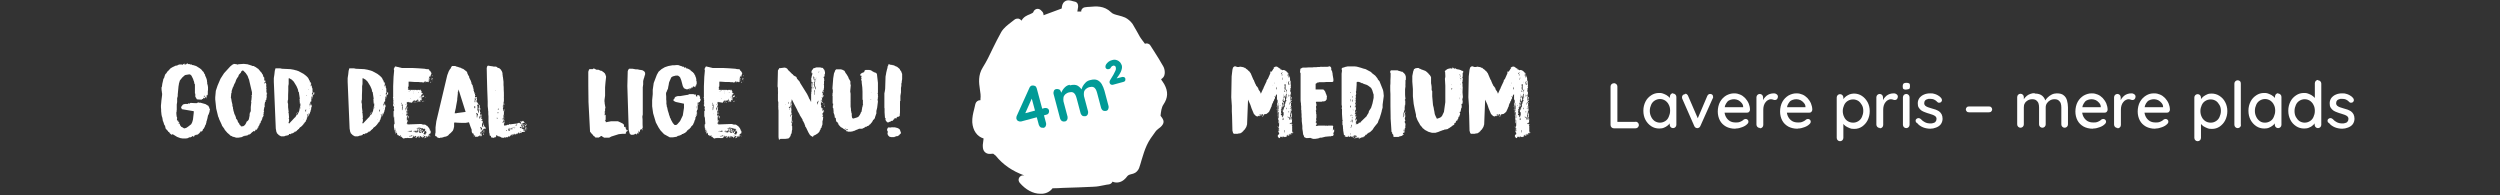
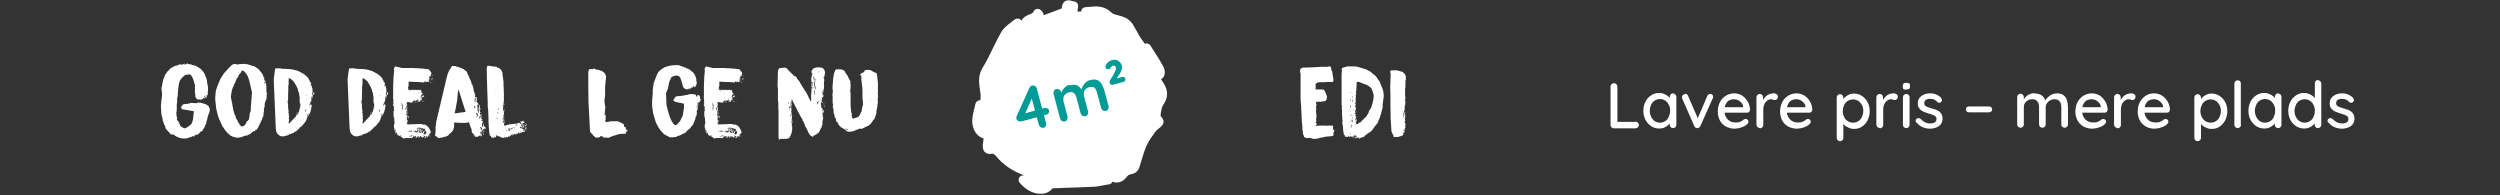
<svg xmlns="http://www.w3.org/2000/svg" id="Layer_1" version="1.1" viewBox="0 0 1280 100">
  <rect x="0" y="0" width="1280" height="100" fill="#333333" stroke="none" />
  <defs>
    <style>
      .st0 {
        isolation: isolate;
      }

      .st1 {
        fill: #fff;
      }

      .st2 {
        fill: #019b97;
      }
    </style>
  </defs>
  <g class="st0">
    <g class="st0">
      <path class="st1" d="M87.8,69l-1.1-1v-.4h-.4l-.2-.2v-.2c-.1,0-1.3-1.4-1.3-1.4l-.3-1.4-.4-.5-.5-1.6-.2-.3-.3-1.8-.2-.5-.2-.9h0c0,0-.2-1.9-.2-1.9v-.9c-.1,0-.1-1.9-.1-1.9l.2-2.1v-.2l.4-3.2v-.8c-.1,0-.1-.4-.1-.4v-.2c-.1,0-.2-1.7-.2-1.7v-.8c0,0,.2-.3.2-.3l.2-1.5.4-1.7h0c0-.1.1-.5.1-.5v-.2c.1,0,.2-.3.2-.3l.3-.5.2-.8.4-1,.4-.3.7-1.1h.1c0-.1.2-.2.2-.2l1.2-1.3,1-.6,1.9-.9h.2v.2h.3l.2-.4,1.5-.4.2.3.2-.2h.4l.4.2h.1c0,0,.1-.4.1-.4l.7-.2h.1v.2h-.3c0,0,.2.2.2.2h.6l.4-.2v-.3h.1c0-.1,0,.2,0,.2h.3v-.3h.3v.4h.9l.2.2h.4c0,0,.4,0,.4,0l.3.3h.4l1.6.5,1.8,1.1.8.6.5.6.2.3.4.3.5.9v.3c.1,0,.2,0,.2,0l.2.4v.3l.5,1.1.3.8.2.9v.6c.1,0,.1.3.1.3v.2c0,0,0,.5,0,.5l.2.4.2,1.2v1c0,0,0,.2,0,.2v.3c-.1,0-.1,1-.1,1v.8c-.1,0,0,.6,0,.6v.3c-.1,0-.2.1-.2.1v-.3c0,0-.1-.1-.1-.1l-.3.3v.8c-.1,0-.1.1-.1.1v.4c-.1,0-.1.3-.1.3h-.1v-.9h-.2v.3c-.1,0-.4.3-.4.3v.4h0l-.4-.4h-.4l-.2.6h-.2c0,0-.3,0-.3,0v.3c0,0-.3,0-.3,0h-.3c0,0-1.7-.1-1.7-.1l-.5-.2v-.3c-.1,0-.6-.9-.6-.9v-.9c0,0,0,0,0,0v-.6c-.1,0-.2-.2-.2-.2v-3.8c0,0,0-.8,0-.8l-.3-.4v-.3l-.3-1.2h-.1c0-.1-.2-.8-.2-.8l-.9-1.8-.7-.6h-.6l-1.8.3-.5.3-.2.2-.8.7-1.3,1.6-.5,1.7v.2l-.2,1.1-.4,4.2v.8l-.3,1.1v1.9l-.2,1.3v3.1l-.2.2.2.3-.2.3v1c.1,0,.1,1.1.1,1.1l.2.5h0c0,0,.1.3.1.3v.4h-.1v.9h.3v-.5.4c.1,0,0,.3,0,.3h.1c0,.1.3,0,.3,0v.2c-.1,0-.3.2-.3.2l.2.2.3-.2.3.6v.2l-.2-.2h-.1v.6h.3l.2-.3.2,1.1h.2c0,0,0,.2,0,.2l.3.3v.2c.1,0,.4.1.4.1l1.1.7h.4l.9-.3,1-.7,1.4-1.1.5-1,.3-1v-.2c.1,0,.1-.2.1-.2l.4-3.5v-.8h-.2l-5.9-1v-.3c-.1,0-.4-.3-.4-.3l.2-.8.8-1,1.1-.3h1.4l.2-.2.2-.3v.3h.6l.2-.3h.6c0,.1,2.9.1,2.9.1v-.2h.4l.4-.2.3.2h.4c0-.1.3,0,.3,0l2.5.7.5.3v.2l.3-.2v.3c.1,0,.6.1.6.1v.2c.1,0,.2.3.2.3l.3.3v.5c.1,0,.2.2.2.2v.2l.2.3v.4c-.1,0-.2.2-.2.2v.6l-.5,1.4-.3.5-.3,1.5-.3,1.1-.2.5v.4l-.2.5v.4l-.2.2v.3h-.2c0,0,0,.3,0,.3l-.2.2v.3h0c0,0-.1.3-.1.3h-.1c0,.1-.4.8-.4.8l-.3.2-.3.6v.4c-.1,0-.3,0-.3,0l-.3.5v-.4h-.3l-.3.4v.2c-.1,0-.3.1-.3.1v.2c0,0-.4.3-.4.3l-.4.4h0c0-.1-.2,0-.2,0l-.2.4v-.3h-.3v.4c-.1,0-.2-.4-.2-.4l-.3.4-.3-.3-.2.2v.3h-.2c0,.1-.1.4-.1.4h-.6v-.2h-.4l-.3.4h-.3c0,.1-.2.2-.2.2h-.8l-.5.4-1.1.2h-1.7l-1.2-.2-1.6-.6-2.3-1.4ZM95,32.6h-.1c0-.1.2-.1.2-.1h-.1ZM95.1,52.7h.1c0-.1,0,0,0,0h-.1ZM103.5,50.9h0c0-.1,0,0,0,0h0ZM103.8,50.5l.2-.3h.1c0,0-.2.3-.2.3h0c0,.1.3.1.3.1l-.3.2h0c0,0-.2-.1-.2-.1v-.2ZM104.6,49.6l.2-.2v-.4h-.4v.6l.2.2v-.3ZM105.8,49.5v-.6c.1,0,0,.6,0,.6Z" />
      <path class="st1" d="M119.5,70.2l-1-.6h-.3c0-.1-1.8-1.6-1.8-1.6l-1.3-1.5-.3-.6-1.1-1.5-.2-.6-1.3-2.8-.2-.7-.3-.6-1-4.1-.5-4.7v-1.1l.3-3.3.9-2.7,1.5-3.5,1.8-2.8,3.2-3.5,1.1-.9.5-.2.2-.2,1.5.2.6.2.2-.2,2.8-.2,1.8.2h.2c0,.1.9.3.9.3l1.2.4.4.2h.6c0,.1.9.5.9.5l1.3.9h.1c0,.1.5.6.5.6l.8,1,.5.5.2.5.3.3.4,1.3.4.3v1.5c0,0,.6.1.6.1v.4l-.2.5h-.4v.5h.2l.4-.2v-.2h.2l.3,1.1h-.1v.9c.1,0,.1.2.1.2v.5c.1,0-.1.3-.1.3v.3l.3.3h-.2v1.5h.3l-.2.5h.3v.2h-.2c0,.1-.1.9-.1.9v.2c-.1,0,.1.2.1.2v.4l-.2.3v.9l-.4.3v.8c0,0-.3.1-.3.1l-.2,1.2v.8c.1,0,.1.4.1.4h-.2l-.4,2.1h.2v.4l-.2.3v1l-.2.3v.4h.3c0,.1-.4.5-.4.5v.4c-.1,0-.4.1-.4.1v.2l.2.2-.4.3v.4l.2.2h-.4c0,.1,0,.4,0,.4l-.4.4v.5l-.3.5h-.2l-.2.9-.2.2-.2.3h-.1c0,.1,0,.7,0,.7h-.3c0,.1-.3.8-.3.8l-.4.4-.3-.2-.2.2-.2.6-.6.2-.3-.3-.2.5h-.3l-.2.4h-.2c0,0-.5.6-.5.6l-.6.4-.3-.2v.3c-.1,0-.4,0-.4,0l-.4.4h-.5c0,.1-.5.1-.5.1h-.2c0,.1-.2-.1-.2-.1v.3h-.5l-.9.5-1.8.3h-1.1c0-.1-.3-.1-.3-.1l-1.1-.4ZM124.6,64.6l.8-.6.5-.8.5-1.1h.2c0,0,.5-.5.5-.5l.3-.5.4-1.9h0v-.7l.2-1h.2c0-.1.2-.8.2-.8v-1.9l.3-2.7-.2-.2v-.2l.2-.2.2-2.3h-.1v-.4l.2-.2v-1.4l-1.4-6v-.2c-.1,0-.8-2.1-.8-2.1l-1-1.5-1.3-1.3h-.4l-.5.4-.3.7-1,1.1-.4,1.1-.4.4-.6,1.1-.4,1.2-.6,1.1-.4,1.1-.3.5-.6,1.8v.9c-.1,0-.2.3-.2.3l-.2,2.3.2.4.2,1.4.4,1.6v.7l.3.9v.6c.1,0,.2.7.2.7v.2c.1,0,.5,1.7.5,1.7l.6,1.2v.2l.2.4v.5c0,0,.8,1,.8,1v.2h0c0,.1.3.8.3.8l.3.3.2.3h.1c0,0,0,.4,0,.4l.4.4h0c0,.1.2.2.2.2l.3.5h.3c0,.1.7-.1.7-.1Z" />
      <path class="st1" d="M160.1,48.4v.6c.1,0-.2.9-.2.9v.5h-.4l.3-.4v-.3h-.1l-.2.3v-.7c0,0,.2-.1.2-.1h0c0,0-.3,0-.3,0v2.6c-.1,0-.1.3-.1.3l-.2-.3v.2c-.1,0-.2.5-.2.5l-.2.2-.2.9v.3h.1c0,0,.1.3.1.3l.2-.4v-.6h-.2c0,0,0-.2,0-.2l.2-.2.2.9v-.3c.1,0,.3.2.3.2l.2.5v.3c0,0,0,.3,0,.3v.7-.6h-.2v.4c-.1,0-.1.7-.1.7v.2c-.1,0-.2.2-.2.2v.2c-.1,0-.1.6-.1.6l-.2.3-.2.7-.2.2v.3h-.3v-.5c0,0-.2,0-.2,0v.3c0,0,.2.4.2.4l-.3.9-.2-1-.3-.2-.2.2.4.5v.3c-.1,0-.1.3-.1.3v.2c-.1,0-.2.3-.2.3h-.2l.2.2h-.1v.4l-.6,1.1v.5c-.1,0-.3-.1-.3-.1l-.6,1h-.4l.2.3-.4.3-.4.5-.4.3-.3.3h-.2l-.5.6-.2.4h-.3c0,.1-.2.4-.2.4h-.2c0,.1-.6.7-.6.7l-.4.2h-.3c0,.1-.3.1-.3.1h0c0,0,.2.2.2.2h-.2c0,.1-1,.6-1,.6l-.4-.2v.4h-.4c0,.1-.1.3-.1.3l-.3-.2h-.5c0,.1-.1.3-.1.3v.2c-.1,0-1,.3-1,.3h-.1c0,0-.6.1-.6.1l-.7.3h-1.6c0,0-1.1-.6-1.1-.6l-1.2-1.2-.4-2.2-1-23.9v-1.9c.1,0,.5-3.8.5-3.8l.2-.6v-.4c0,0,.3-.2.3-.2h2.3l.9.2,4.3.2,1.7.3,1.1.3h.2c0,0,.4.2.4.2h.2c0,.1.5.2.5.2l2.6,1.4,1.3,1,1,1,.5.9v.3l.3.2.3.5h-.2v.4h.3c0-.1.2,0,.2,0v.6h.3c0,.1-.2.4-.2.4l.2.2h-.3v1.2c-.1,0,0,0,0,0v-.3c.1,0,.3,0,.3,0v-.2c-.1,0,.3-.4.3-.4v-.2c.1,0,0,1.1,0,1.1v.2c0,0,0,.8,0,.8h.1v-.3c.1,0,.2,1.6.2,1.6v.7l-.3.4v.6l.4-.4v.4h.2v-.3l.2-.2h0c0-.1-.2-.1-.2-.1v-.6c.1,0,.3.2.3.2l.2-.3h.1v1l-.3.3ZM141.5,67.1h0v.2h0v-.2ZM141.8,67.9l-.2-.3v.3l.2.2v-.2ZM153.5,53.1v-.4c0,0,0-.7,0-.7h-.1v-.2c.1,0,.1-.3.1-.3h-.1v-.5h0c0-.1-.1-.4-.1-.4l.2.2v-.4l-.5-3.3h-.2l-.3-1.4-.7-1.6-1.4-2.3-1-1-1.4-.8-.2.2v2.8l-.2,1.1v.7c0,0,0,1.3,0,1.3v.3c-.1,0-.1,4.5-.1,4.5l-.2.8v.9l.2.6v1.7l.3,2.4-.2.3.2.2.2,2.3-.2.8h.2v1.2l-.3.6.2.3v.3c-.1,0,.1,0,.1,0l2.9-3.1.3-.2.7-1.2h.3c0,.1.6-1.1.6-1.1l.4-.9.5-2.6h.1c0,.1-.2,1.5-.2,1.5h.1v-.3h.1v-.9c0,0,0-1.6,0-1.6ZM152.4,57.2h0v.2l-.8,1.4v-.3l.7-1.2ZM153,49.5h.1c0,.1-.1,0-.1,0h0ZM155.6,61l-.2.2h0c0,0,.2,0,.2,0v-.2ZM156.8,56.4v-.3h-.3l-.2.6v.2l.2.2h.2v-.8ZM156.9,48.6l-.2.2v.2h.2v-.4ZM158.1,46l-.2-.2h-.1v.2h.3c0,.1,0,0,0,0ZM158.2,54.3h-.1l.2-.4v.4ZM158.5,46.5h-.1c0,0,.1,0,.1,0ZM158.4,54.5h.1v-.2h-.1v.2ZM158.5,55.2v.3h.2c0,0-.2-.3-.2-.3ZM158.6,56.7h0v.3h0v-.3ZM159.6,44.6h-.2v-.3c0,0,.2-.1.2-.1v.4ZM159.6,44.1h0c0-.1,0-.1,0-.1h0ZM159.5,53.5h.1c0,.1-.1.1-.1.1h0ZM159.6,44.8h.2v.3c0,0,.2.2.2.2v1.2c.1,0,.1.3.1.3l-.2.2-.2-1.2v-1.1ZM159.6,53.2h.1c0,.1-.1.1-.1.1h0ZM160.1,49.7v-.2c.1,0,.1.3.1.3h-.1Z" />
      <path class="st1" d="M197.9,48.4v.6c.1,0-.2.9-.2.9v.5h-.4l.3-.4v-.3h-.1l-.2.3v-.7c0,0,.2-.1.2-.1h0c0,0-.3,0-.3,0v2.6c-.1,0-.1.3-.1.3l-.2-.3v.2c-.1,0-.2.5-.2.5l-.2.2-.2.9v.3h.1c0,0,.1.3.1.3l.2-.4v-.6h-.2c0,0,0-.2,0-.2l.2-.2.2.9v-.3c.1,0,.3.2.3.2l.2.5v.3c0,0,0,.3,0,.3v.7-.6h-.2v.4c-.1,0-.1.7-.1.7v.2c-.1,0-.2.2-.2.2v.2c-.1,0-.1.6-.1.6l-.2.3-.2.7-.2.2v.3h-.3v-.5c0,0-.2,0-.2,0v.3c0,0,.2.4.2.4l-.3.9-.2-1-.3-.2-.2.2.4.5v.3c-.1,0-.1.3-.1.3v.2c-.1,0-.2.3-.2.3h-.2l.2.2h-.1v.4l-.6,1.1v.5c-.1,0-.3-.1-.3-.1l-.6,1h-.4l.2.3-.4.3-.4.5-.4.3-.3.3h-.2l-.5.6-.2.4h-.3c0,.1-.2.4-.2.4h-.2c0,.1-.6.7-.6.7l-.4.2h-.3c0,.1-.3.1-.3.1h0c0,0,.2.2.2.2h-.2c0,.1-1,.6-1,.6l-.4-.2v.4h-.4c0,.1-.1.3-.1.3l-.3-.2h-.5c0,.1-.1.3-.1.3v.2c-.1,0-1,.3-1,.3h-.1c0,0-.6.1-.6.1l-.7.3h-1.6c0,0-1.1-.6-1.1-.6l-1.2-1.2-.4-2.2-1-23.9v-1.9c.1,0,.5-3.8.5-3.8l.2-.6v-.4c0,0,.3-.2.3-.2h2.3l.9.2,4.3.2,1.7.3,1.1.3h.2c0,0,.4.2.4.2h.2c0,.1.5.2.5.2l2.6,1.4,1.3,1,1,1,.5.9v.3l.3.2.3.5h-.2v.4h.3c0-.1.2,0,.2,0v.6h.3c0,.1-.2.4-.2.4l.2.2h-.3v1.2c-.1,0,0,0,0,0v-.3c.1,0,.3,0,.3,0v-.2c-.1,0,.3-.4.3-.4v-.2c.1,0,0,1.1,0,1.1v.2c0,0,0,.8,0,.8h.1v-.3c.1,0,.2,1.6.2,1.6v.7l-.3.4v.6l.4-.4v.4h.2v-.3l.2-.2h0c0-.1-.2-.1-.2-.1v-.6c.1,0,.3.2.3.2l.2-.3h.1v1l-.3.3ZM179.3,67.1h0v.2h0v-.2ZM179.6,67.9l-.2-.3v.3l.2.2v-.2ZM191.3,53.1v-.4c0,0,0-.7,0-.7h-.1v-.2c.1,0,.1-.3.1-.3h-.1v-.5h0c0-.1-.1-.4-.1-.4l.2.2v-.4l-.5-3.3h-.2l-.3-1.4-.7-1.6-1.4-2.3-1-1-1.4-.8-.2.2v2.8l-.2,1.1v.7c0,0,0,1.3,0,1.3v.3c-.1,0-.1,4.5-.1,4.5l-.2.8v.9l.2.6v1.7l.3,2.4-.2.3.2.2.2,2.3-.2.8h.2v1.2l-.3.6.2.3v.3c-.1,0,.1,0,.1,0l2.9-3.1.3-.2.7-1.2h.3c0,.1.6-1.1.6-1.1l.4-.9.5-2.6h.1c0,.1-.2,1.5-.2,1.5h.1v-.3h.1v-.9c0,0,0-1.6,0-1.6ZM190.2,57.2h0v.2l-.8,1.4v-.3l.7-1.2ZM190.8,49.5h.1c0,.1-.1,0-.1,0h0ZM193.4,61l-.2.2h0c0,0,.2,0,.2,0v-.2ZM194.6,56.4v-.3h-.3l-.2.6v.2l.2.2h.2v-.8ZM194.7,48.6l-.2.2v.2h.2v-.4ZM195.9,46l-.2-.2h-.1v.2h.3c0,.1,0,0,0,0ZM196,54.3h-.1l.2-.4v.4ZM196.3,46.5h-.1c0,0,.1,0,.1,0ZM196.2,54.5h.1v-.2h-.1v.2ZM196.3,55.2v.3h.2c0,0-.2-.3-.2-.3ZM196.4,56.7h0v.3h0v-.3ZM197.4,44.6h-.2v-.3c0,0,.2-.1.2-.1v.4ZM197.4,44.1h0c0-.1,0-.1,0-.1h0ZM197.3,53.5h.1c0,.1-.1.1-.1.1h0ZM197.4,44.8h.2v.3c0,0,.2.2.2.2v1.2c.1,0,.1.3.1.3l-.2.2-.2-1.2v-1.1ZM197.4,53.2h.1c0,.1-.1.1-.1.1h0ZM197.9,49.7v-.2c.1,0,.1.3.1.3h-.1Z" />
    </g>
    <g class="st0">
      <path class="st1" d="M205.1,69.8h0v-.6h-.2c0,0-.2.4-.2.4h-.2c0,0-.2.1-.2.1h-.1v-.4c0,0-.4-.1-.4-.1h-.3c0,.1,0,0,0,0h0c0-.1-.1-.3-.1-.3v-.4l-.2-.2v-.2c.1,0-.3-.2-.3-.2l-.3-.3v.6c0,0-.2.5-.2.5v-1.1c-.1,0-.3-.3-.3-.3l.2-.2.5.4h.2c0,0,0,0,0,0l-.6-.8h-.2c0,0-.2.2-.2.2v-.3c0,0-.1-.3-.1-.3l-.2-1.5v-1.1c.1,0,.3-.2.3-.2v-.6c-.1,0-.2-3.1-.2-3.1h-.3v-2.9l.3-.2-.2-1.2.2-.7-.2-.4h-.3c0,0,0-1.2,0-1.2l.2-.2v-.5c0,0-.3-.2-.3-.2l.2-.3v-.5c-.1,0,.1-.2.1-.2h0c0,0-.2-.1-.2-.1v-.4h.2c0-.1-.2-.2-.2-.2h-.2.1c0-.1.2-.2.2-.2l-.2-.3v-.4c0,0,0,0,0,0h.1v-1.6c0,0,0-.9,0-.9v-2c0,0,0-1,0-1l.2-4.9.3-3.2-.2-.8.3-.5.2-.5.3-.3,3.3.8h5.2c0-.1,6.5.4,6.5.4l.9.2h.5c0,0,.8.1.8.1l.3.5v.3c0,0,.4,0,.4,0l.2.5.5.7h-.1c0,.1-.2.7-.2.7l-.2.2v.2h-.1c0,.1,0,.3,0,.3l-.5.5h-.3c0,.1.2.4.2.4h0c0,.1.2.2.2.2h.2v.2c0,0-.3,0-.3,0h-.4v.5c0,0,.5.1.5.1v.4c-.1,0-.2-.1-.2-.1h-.3c0,0,0,.2,0,.2h-.2c0,0,.4.3.4.3l-.2.2-.2.3h-.4c0,0,0,0,0,0h.2c0-.1-.4-.3-.4-.3h-.3v.2h-.2c0,0-.2.4-.2.4v-.6c0,0-.3-.1-.3-.1v-.2c-.1,0-.4.1-.4.1l.3.4h0c0,.1-.4,0-.4,0l-.5.3-.6-.2h-.2c0,0-.4,0-.4,0h-.3c0,0-.8-.1-.8-.1h-1.4c0-.1-.4,0-.4,0l-2.8-.2h-.6c0,0,0,2.5,0,2.5h-.2v.4l-.2.3.4.2h0c0,.1-.4.3-.4.3v.2c0,0,.2.1.2.1l.2.2h1.7c0,0,2.3,0,2.3,0l.2.2h.3c0,.1,0-.2,0-.2h1c0,0,.1.3.1.3h.4c0,.1,0-.2,0-.2h-.2c0-.1,0-.2,0-.2h.3c0,0,.5.8.5.8v.2c0,0,.2.2.2.2l-.4.5h.3c0,0,.2-.2.2-.2h0v.4h.2c0,0,.2-.2.2-.2v.3c.1,0-.2.3-.2.3h-.2v.3h-.5v.3l.2.3h.2c0,0,.1.4.1.4h.1c0,.1.2-.2.2-.2h-.2v-.3h.2c0,.1.4.2.4.2v-.4h.2c0,0,.2.6.2.6v-.2c-.1,0-.4.5-.4.5h-.3c0,0,0,.1,0,.1h-.2c0,0-.1,0-.1,0h-.2v.8c0,0-.5-.2-.5-.2v.3c0,0,.2.2.2.2h.2c0,0,.3,0,.3,0l-.5.6h0v-.2h-.2c0,0-.2-.2-.2-.2l-.3.4h.3c0,0,0,.1,0,.1v.2c-.1,0-.2.3-.2.3h-.2c0,0-.1-.2-.1-.2h-.5v-.6c-.1,0-.5,0-.5,0v-.3c.1,0,.3-.1.3-.1v-.3c.1,0-.1,0-.1,0l-.8,1.1v-.4c.1,0-.2,0-.2,0l-.4.6h-.3c0,0,0-.6,0-.6h-.3c0,0-.1.4-.1.4l-.2.3h0v-.7l-.5.9-.3.4-1.1-.2h-.5c0,0-.3-.3-.3-.3l-.4.3h-.1v-.2c0,0-.2,0-.2,0v.8c-.1,0,0,.3,0,.3h.2v-.3h0v.6c-.1,0-.4,1.1-.4,1.1l-.3.3v.4c0,0-.3.2-.3.2h0c0,.1.2.3.2.3v.7c-.1,0,0,0,0,0l.2-.3.3-1.2v-.2c.1,0,.2-.2.2-.2h.2c0,0-.2,1.5-.2,1.5l.2.4v.4l-.2.3.2.2.2.3v.3c-.1,0-.2.5-.2.5v.2c0,0,.2,0,.2,0h0c0,.1-.1.2-.1.2l-.2,1.8-.2.2.2.2v.4c0,0,.3-.1.3-.1l-.2,2.2h.3c0,0,.4,0,.4,0l5.3-.2h1.1c0,.1,1,.3,1,.3h.9c0,0,.6.3.6.3v.2c0,0,.5.1.5.1l1,1.2.3.6v.2c-.1,0,.2,0,.2,0l-.3.3h.4v.2l.2.2v1.1c0,0-.7.4-.7.4v.2c0,0-.3,0-.3,0v.4h.2v.2h.3v.2h-.2v.3c.1,0-.3.1-.3.1v-.2l.2-.3h-.1c0,0-.3-.1-.3-.1l-.4.3.2.2h0c0,.1-.9-.1-.9-.1h-.2v.3c-.1,0-.2,0-.2,0v.2c-.1,0,.2,0,.2,0v-.2c.1,0,.2,0,.2,0v.2c0,0,0,0,0,0v.3c-.1,0-.4,0-.4,0l-.5.2v-.3c0,0,.5-.1.5-.1h-.1c0-.1,0-.8,0-.8h-.4c0,0-.7.7-.7.7v.4c0,0,0,0,0,0h-.1c0-.1-.2-.3-.2-.3v-.4h-.5c0-.1-.2.2-.2.2v.2c0,0-.1,0-.1,0v-.6c0,0-.3-.2-.3-.2l-.4.3.2.3-.5.3h-.2c0-.1.1-.2.1-.2l-.2-.7h-.3c0,0-.6.4-.6.4v.4c0,0,0,.3,0,.3h-.3v-.4h-.2c0,0,0-.2,0-.2h.2c0-.1-.1-.5-.1-.5h-.4c0-.1,0,.1,0,.1l-.4.3h-.1c0,0,0-.3,0-.3l-.4-.3v.4c-.1,0-.2.2-.2.2v.2h-.1v.3h-.2l-.3.2h-.6c0,0-.5,0-.5,0h0c0-.1-.9,0-.9,0l-.4-.2v.2c-.1,0-.4,0-.4,0h-.4c0,0-.2,0-.2,0l-.6.2h-.3c0,0-.5-.4-.5-.4l-.6-.6-.3.3ZM201.6,52.9h-.2c0,.1,0-.2,0-.2l.2-.2v.4ZM201.7,55.3h-.1v-.9h0c0,.1,0,.9,0,.9ZM201.7,60v.5c0,0-.1-.2-.1-.2v-.3c0,0,.1,0,.1,0ZM201.8,53.3h0c0-.1,0,.5,0,.5v.3c0,0,.1-.8.1-.8ZM201.8,56.6v-.4c-.1,0-.1-.7-.1-.7v1.1ZM202.4,65.9l-.2-.3v.6c0,0,0,.1,0,.1l.3.2-.2-.6ZM203.1,69.3h0c0,0,0,0,0,0h0ZM205.8,52.9l-.3-.4v.6h.3c0,0,0-.2,0-.2ZM206,56.4l.2-1.6h0c0-.1,0-.6,0-.6v-.6c0,0-.4-.2-.4-.2l-.2.3v.4h.2c0,0,0-.3,0-.3h0c0,0,.2.6.2.6l-.2.6v.7c0,0,0,.7,0,.7h0ZM206.3,58.5v-.3h-.1c0,0,0,.2,0,.2h.1ZM208,53.7v-.3h-.3c0,0,0,.3,0,.3h.3ZM208.4,58.9h.2c0,0,0-.5,0-.5v-.6c-.1,0,0-.6,0-.6v-.3c-.1,0-.1-.3-.1-.3h-.2c0,0-.2.5-.2.5l.2,1-.3.7.3.6.2-.4ZM208.6,63.3v-.4c0,0,.2-.4.2-.4l-.2-.2h-.2c0-.1,0,.5,0,.5v.2c-.1,0-.2.4-.2.4h.5ZM208.5,59.8h.3c0-.1,0-.6,0-.6h-.3c0,.1-.2,1.1-.2,1.1v.5c0,0,0,.9,0,.9h.2c0,0,0-1.9,0-1.9ZM209.1,67.4v-.3h-.3v.2h.3ZM209.4,59.4v.8c-.1,0-.3.1-.3.1v-.6c0,0,.1-.4.1-.4l.2.2ZM209.3,60.6h-.2c0-.1,0-.3,0-.3h.2v.3ZM209.1,58.2v-.2c0,0,.2.1.2.1h-.2ZM209.3,56.5v.2c-.1,0-.1-.2-.1-.2h.1c0-.1,0,0,0,0ZM209.3,61.7h0v-.2h0v.2ZM209.4,62.5h-.1c0,0,0-.1,0-.1h.1ZM210.9,67.5l-.2-.4v-.3c.1,0-.2,0-.2,0l-.4.3h-.4c0,0,0-.1,0-.1h-.4v.3l1.6.2ZM209.6,46.9v-.2h-.3c0,0,0,.2,0,.2h.3ZM210,69.8h.6c0,0,.5-.3.5-.3v-.3c-.1,0-.4.2-.4.2h-.3c0,0-.2.2-.2.2h-.4c0,0-.4,0-.4,0v.2h.4c0,.1.2,0,.2,0ZM210.4,46.4v-.2h-.3c0,.1-.3,0-.3,0v.2h.6ZM210.5,50.8h.1c0-.1-.5-.3-.5-.3v.2h.4ZM211.4,46.4v-.2h0l-.2.2h.3ZM211.8,47.7h.1l-.2-.2h-.1c0,0,0,.2,0,.2h.2ZM211.9,67.2h.2c0,.1.3.2.3.2v-.4h-.5c0,0-.3.2-.3.2h0c0,.1.3.1.3.1ZM212.2,52.5h-.5c0,0,.5-.3.5-.3h0c0,0,0,.3,0,.3ZM211.9,46.9h0c0-.1,0-.2,0-.2h-.1v.2h.2ZM212.3,46.4v-.2h-.5c0,0,0,.1,0,.1h.5ZM212.1,69.7h.2c0,0,.1,0,.1,0v.2c0,0-.3,0-.3,0l-.3.2v-.5c0,0,0,0,0,0l.2.2ZM213.6,67.9l.2-.3h.1c0,0,.1-.6.1-.6l.2-.2-.3-.2-.3.3h-.3c0,.1-.2.3-.2.3v.3c0,0-.2-.2-.2-.2l-.3-.5h-.1c0,0-.1.5-.1.5h0v.4c.1,0,1.1.1,1.1.1ZM213.1,52.4v.2c0,0-.3,0-.3,0h-.1c0-.1.3-.3.3-.3h0ZM212.9,70.4h-.2c0,0,0-.3,0-.3h.3v.3ZM212.9,52.2h-.2c0,0,.2,0,.2,0h0ZM217.2,67.3h.2l.2-.5v-.3c0,0,.4,0,.4,0l-.5-.3v-.2c0,0-.5-.2-.5-.2l-.2.4-.3-.4-.3-.2h-.4v.2c-.1,0-.3,0-.3,0v-.3l-1.2-.2-.2.3-.2-.3v.3c-.1,0-.4,0-.4,0l-.3.2h.7c0,.1.8,0,.8,0h.3c0,0,.8.6.8.6v.2h-.2c0,0-.3,0-.3,0l-.4-.6h-.4c0-.1,0,.2,0,.2l.4.2v.3c.1,0,.4.2.4.2l.3-.2.3.3.3-.2v-.2l.2-.3h0c0,0,0,.6,0,.6h.1c0,0,0,.4,0,.4h.3c0,0,0,0,0,0h.4ZM214.2,66.2v-.2h-.3c0,0-.5,0-.5,0l.4.3h.4ZM213.6,67.2h-.2c0,0,0-.1,0-.1h.2ZM214,69.4h.1c0,0-.2.5-.2.5l-.2.2h-.2v-.3c0,0,.3-.4.3-.4h.1ZM214.1,51.6h.2c0,0,0,.1,0,.1v.2c-.1,0-.6.2-.6.2h-.2c0,0,.4-.3.4-.3v-.3ZM213.8,52.4h-.2c0,0,.1-.1.1-.1h.1c0,0,0,.1,0,.1ZM214.3,47.4v-.3h-.2c0-.1,0,.1,0,.1v.2c0,0,.2,0,.2,0ZM214.2,67.3h.2v-.2h-.2v.2h0ZM215.2,68.1h.2v-.3c0,0,.3,0,.3,0l.3-.2.3.2h-.3c0,.1.1.3.1.3h.3c0,0,.2-.6.2-.6l.3-.2h-.2c0,0-.2-.2-.2-.2h-.4c0,0-.2.3-.2.3h-.9c0-.1-.2-.2-.2-.2l-.2-.3h.3c0,0-.2-.4-.2-.4l-.3.3v.3c-.1,0-.2,0-.2,0v.2c0,0,.3.2.3.2v.3l.3.2.2-.2ZM214.8,69.7v-.2h-.1v.2h.1ZM215.3,49.8v-.2c0,0-.1-.3-.1-.3l-.2.3h-.2c0,0,0,.2,0,.2h.1c0,.1.4,0,.4,0ZM215.2,46.3h0c0,0-.4-.2-.4-.2v.2h.3ZM215.4,51.1v-.2c.1,0,0,0,0,0v.2c0,0,0,0,0,0ZM216.1,49.9v-.3h-.1c0,0-.2-.7-.2-.7h-.2c0,0,0,.1,0,.1l.2.2-.2.2v.3c0,0,0,.2,0,.2h.4ZM215.9,52h0c0,0,0,0,0,0h0ZM216.4,51.6h.1c0,.1,0,.3,0,.3h-.1c0,0-.2.3-.2.3v-.5h.3ZM216.4,48.8h0c0-.1,0,0,0,0h0ZM216.5,35.1h0c0,0,0,0,0,0h0c0,0,0,0,0,0ZM217,69.4l-.4-.2v.3c0,0,.4,0,.4,0v-.2ZM216.8,48.8v-.3c0,0,.2.3.2.3h-.2ZM216.9,51.5h-.1c0,0,.2-.2.2-.2h.1c0,0-.2.2-.2.2ZM216.9,52.1v-.4h.3c0,.1-.3.4-.3.4ZM217.3,68.9l.2-.3v.3c.1,0,.4-.1.4-.1v-.2l-.2-.2h.4l.2-.3v-.6c0,0-.2-.2-.2-.2l-.2-.2h-.3c0,0,0,.2,0,.2h-.2v.2c0,0-.2,0-.2,0v.5c0,0-.3.2-.3.2v.3c0,0,.2.3.2.3h.1ZM217,66.7h0c0-.1.2-.2.2-.2v.2ZM217,70.2h0v-.2h.2v.2ZM217.2,51.3h0c0-.1.1,0,.1,0h-.1ZM218.1,51.5h-.2c0,0-.4,0-.4,0h.2c0-.1.3,0,.3,0h0ZM217.9,49.9l-.3-.2h.3c0,0,0,.2,0,.2ZM217.7,49.6h0c0-.1.1,0,.1,0h-.1ZM218.2,67v-.2h-.2v.3c-.1,0,.2,0,.2,0v-.2ZM218.9,69.9h.2c0,.1-.2.2-.2.2l-.3.2v-.2c0,0,.2-.2.2-.2h.2ZM219.7,41.4h-.3c0,0,0,.2,0,.2h.3c0,0,0-.2,0-.2ZM220.7,38.8v-.5c0,0-.4.1-.4.1v.3l-.2.2h-.1v.3h.4c0,0,.3-.4.3-.4ZM220.6,69.7h-.4c0,0,0-.1,0-.1h.4c0,0,0,.1,0,.1ZM220.8,42l-.2.3-.4-.2.5-.3v.3ZM220.8,41.1h0c0,.1-.2.1-.2.1h0c0-.1.1-.1.1-.1ZM220.8,39.6h-.1v-.2h.1v.2ZM221.2,40.2l.3-.2h0v.4c0,0,0,.2,0,.2h-.4c0,0-.3.2-.3.2v-.4c0,0,.3-.2.3-.2h.2ZM221.7,38.8v.3l-.5-.5h0c0-.1.5.2.5.2ZM221.3,41.6v-.3h.1v.3Z" />
      <path class="st1" d="M223,69.7l-.2-.2v-.6c-.1,0,.2-1.1.2-1.1v-2.6l.4-3.1,5.6-23.6.8-2.1.6-1,.3-.3.4-.9.4-.4h1.6c0,.1,1,.4,1,.4h.2c0,.1,1.5.5,1.5.5h.2c0,.1.5.4.5.4h.1c0,0,.6.2.6.2l1.8,1.4.2.4.2.8h.1c0,.1.1.4.1.4l.6.9v.4c0,0,.5,1.1.5,1.1l.2.3.5,1.4v.7h.2v-.3c.1,0,.2.3.2.3h-.1v.4h.2l.2.6v.7h.3v.2c0,0-.1.5-.1.5h.2c0-.1,0,1,0,1l.2.2v.4h.3l-.2.5.2.3.2.2v1.1c0,0,0,.7,0,.7h.2l.3-.3v.2c.1,0,.4-.2.4-.2v.3c.1,0,.1.3.1.3h-.1v-.2c-.1,0-.1.3-.1.3l.2.6h0v.4h-.2v1h.2c0-.1.2-.1.2-.1l-.2.3v.4h.1l.2-.4v-.5h0l.3,1.2h.3c0-.1-.2.5-.2.5l-.4-.2-.2.4.2.5v1.1c0,0,0,.2,0,.2l-.2.8v.3h.2v-.5c.1,0,.3-.2.3-.2v1.8c0,0,.2,0,.2,0v-.3c0,0,.2-.3.2-.3v-1.3c0,0-.2,0-.2,0v-.6c0,0,.2-.4.2-.4v-.8c0,0,0-.3,0-.3h.2v-.2h.2v1.1c.1,0,0,.3,0,.3v.6h0l.2-.4h.1v.9c0,0,0,.2,0,.2l-.2-.5h-.2l.3,1.3v1.3l.3-.2-.2.3.2.4v.5h-.2v-.3c-.1,0-.3.3-.3.3l-.2.6v.2c.1,0,.1.3.1.3h.1c0,0,0,.3,0,.3h.1l.6-1.9v-.2c.1,0,.1-.5.1-.5h.1c0,0,0,0,0,0v.8c0,0,0,.3,0,.3v.2c-.1,0-.1.2-.1.2h-.1v.3h.5c0,.1-.1.2-.1.2h-.2l-.2.4v.2h.3v-.2h.2v.2c0,0,.2,0,.2,0v.3h-.2c0,.1,0,.3,0,.3h-.3v.3h.3v.4h.2v.9c0,0,0,.2,0,.2h-.2v.4c.1,0,0,.3,0,.3v.8c-.1,0-.1.3-.1.3h.2c0-.1.2-.2.2-.2v-.3c0,0,.2-.2.2-.2v-.8c0,0,.2.2.2.2v.5l.2-.3h.2l-.3,1.1h.2l.3-.4v-.2c.1,0,.2.2.2.2v.4h.2l.2.5h.1c0,.1-.2.3-.2.3h-.4c0,0-.2.2-.2.2v.2h0v-.5h-.2l-.3.5h-.3l-.2.5-.2.2-.2.3h-.2v.6h-.1l-.2-.4h-.2v1.1c.1,0,.3,0,.3,0v.5c0,0,0,0,0,0l.2-.2h.2l-.2.6-.2-.4-.2.2.2.2-.3.3h-.2l-.2-.6-.2.3v.2h-.3c0,0-.3.3-.3.3h-1.4l-.2-.2v-.2l.2-.2v-.2h-.3v.3c-.1,0-.4-.1-.4-.1v-.3c.1,0-.3-.8-.3-.8l-.4-.4v.6h-.1c0-.1-.3-1.3-.3-1.3h0v-.8l-.6-1.5-.8-2.3-1.6.3h-2.4c0,.1-3.4-.2-3.4-.2l-.2.3v1.8l-.3,1.3-.4.9-.4.4h0c0,.1-1,1-1,1l-.3.2-.7.8-1,.5-1.1.2-.4.2-.9.2h-.6l-.3.2-.9-.2-.5-.3-.2-.4ZM233.8,57.9l4.6-.6-3.6-11.4h-.1c0,.1-.1.9-.1.9l-.2.3v.9l-.3,2.6v.6l-.5,2.7-.2,1.2v.3c-.1,0-.2.5-.2.5v.2c-.1,0-.4,1.9-.4,1.9h1ZM242.5,69.9h0c0,.1-.2.1-.2.1v-.2h.2ZM243.3,54.7v-.3h-.5v.4c.1,0,.1.6.1.6h.4v-.6ZM243.3,47.7v.3c-.1,0-.2.3-.2.3h0v-.3l.2-.3h.1ZM243.2,52.4l.2-.2-.2-.7h.2c0-.1.2-.6.2-.6v-.4h-.2c0-.1-.1-.3-.1-.3h-.2v1c-.1,0-.1,1.1-.1,1.1h.1ZM243.4,49.1h-.2v-.4h.2v.4ZM244.4,60v-.9h.3v-.9h-.4c0-.1-.5-.4-.5-.4v.5l.3.3v1.5c.1,0,.2.1.2.1v-.2ZM244.6,52.4v-.6.5c.1,0,0,.1,0,.1ZM245.7,56.2h0c0-.1,0-.1,0-.1h0ZM245.7,57v-.2.2c0,0,0,0,0,0ZM246.2,67v-.2c.1,0,.2-.1.2-.1l.2-.4v-.3h.2v-.3l-.3-.3-.2-.3h-.4v.5c.1,0,.3.1.3.1v1.3h.1ZM246.4,68.1h0c0,.1-.2.4-.2.4h-.1c0-.1.1-.7.1-.7l.3.3ZM246.2,57.4v.4h-.2v-.4h.2ZM246.5,69.3h.2v.3l-.4.2v-.6c0,0,.2.1.2.1ZM246.7,68.3h.1c0,.1-.2.8-.2.8l-.2-.2v-.3l.2-.3ZM246.7,59.9h-.1c0,0,.1,0,.1,0h0ZM246.9,61.1v-.2c0,0,0,.2,0,.2h0ZM246.9,62.4v-.4h.1c0,0,.2-.4.2-.4v1.2c0,0-.2,0-.2,0v-.2h-.1ZM247.3,67.5v.5h-.2v-1h0v.5ZM247.5,63.2v.4c.1,0,0,.3,0,.3h-.2v-.7h.2ZM247.4,68.5l.2-.2h.1v.4l.2.3h-.3c0-.1-.2-.1-.2-.1v-.4ZM247.5,67.7v-.3h.2c0,.1-.1-.6-.1-.6l.3-.2v1.3h-.2v-.3h-.1c0,.1-.1.1-.1.1ZM247.9,66.2h-.1c0-.1.1-.1.1-.1h0Z" />
    </g>
    <g class="st0">
      <path class="st1" d="M251.4,69.8v-.4h-.1v.3l-.6-.4v-.8l-.2-.4-.4-5.8v-2.8c-.1,0-.1-1.8-.1-1.8v-.6c-.1,0-.1-1-.1-1l-.2-1.8v-1.3c0,0,0-.9,0-.9v-.2c-.1,0-.4-12.2-.4-12.2h0c0-.1-.1-4.9-.1-4.9l.3-1,.4-.2,1.7.3h.3c0,0,.9.2.9.2h1.2l.5.3.3.3.8.2.8.7.6,1,.2.5v.2c.1,0,.1.6.1.6v.5c.1,0,.1.4.1.4v.4c.1,0,.1.2.1.2l.3,2.5v1.7c.1,0,.1,1.9.1,1.9v.3c.1,0,.1,3.2.1,3.2v.4c-.1,0,0,.7,0,.7v1.9l-.3.3.3.4-.2.3v.9l-.4.3v.3h.3v.2h-.1c0,.1.2.2.2.2l-.3.2v.6c.1,0,.1.7.1.7v.2c-.1,0-.1.3-.1.3h.2v.5h0v-.4c.1,0,.2-.2.2-.2v-.5h.2v.2l.2.2-.3.5v1.3c0,0-.2.6-.2.6v1l-.4.4v.8h.1l.2-.3.4-1.4v.8l-.2.4v.8c-.1,0-.3.8-.3.8h-.3v.4h.2c0,.1.5-.3.5-.3v-.2h.4v.2l-.4.8v.4c.1,0,.1.3.1.3h.2l-.2.2.2.2.4-.2h.5l.5-.3h.8c0-.1.2-.1.2-.1v-.3h.4l-.2.2,3.2-.4h.5l.9-.4h.5c0-.1.2.3.2.3h.4c0,.1.1.2.1.2h.1v-.5c-.1,0-.4-.7-.4-.7l.4-.2.3.4.5-.5h.3c0,.1,0,.2,0,.2h.2c0,.1.6.8.6.8h-.1c0,.1-.6,0-.6,0l-.2.2v.5h.1c0,.1-.3.3-.3.3v.5c-.1,0-.5.3-.5.3v.6c0,0,0,.5,0,.5h.3v.2c.1,0,.5,0,.5,0l.3.2.3-.3v.5h-.3v.4c0,0-.3.1-.3.1v.3h.3v-.3h.8c0-.1,0,.1,0,.1h0c0,.1-.4.4-.4.4h-.1l-.2.2h-.5c0,0-.4,0-.4,0h0c0,0-.2,0-.2,0l-.3.7v-.4h-.3l-.3.2-.2.3h-.1v-.2c-.1,0-.2-.1-.2-.1v-.3h-.3l-.2.4-.3.2-.2.4h0v-.6c-.1,0-.6.6-.6.6h-.3c0-.1-.2-.1-.2-.1v-.2h-.6l-.2.5h-.3c0,.1,0-.4,0-.4h-.2v.8c-.1,0-.5-.2-.5-.2v-.3h-.1c0-.1-.2,0-.2,0v.3l-.4.4-.2.3h-.3c0-.1-.4-.1-.4-.1l-.2.3-.5.3-.2-.2h-.4c0,.1,0,.3,0,.3l-.8-.2-.4.3h-.4l-.3-.2h-.5l-.2-.2-.5-.3h-.3l-.4-.2-.2.2-.2-.3-.4-.3h-.4v.3c.1,0,0,.1,0,.1v.4c0,0-.4.2-.4.2h-.4l-.4.3-1.4-.3v-.4h0ZM253.7,46.2h0c0-.1-.2-.1-.2-.1v.3l.2-.2ZM253.7,69.9v-.2h-.1v.2h.1ZM253.9,56.8h-.1c0,0-.1,0-.1,0h.1c0,.1.1,0,.1,0ZM254.9,60.7l-.2-.2v-.2c-.1,0-.4,0-.4,0v.3h.2c0,0,.3.3.3.3v-.3ZM255.3,56.3v-.8c-.1,0-.5.4-.5.4l.4.3h.2ZM255.1,57.4h-.3v.5l.2.2.2-.7ZM258,56.1l-.2.4v-.4h.1c0-.1.1,0,.1,0ZM258.1,54.7h-.2v-.2c.1,0,.2.1.2.1h0ZM258.2,53.3v.2c0,0,0,.3,0,.3h-.1v-.7h.2v.2ZM258.4,56.3h-.2v-.7c-.1,0,0,0,0,0l.2.7ZM258.2,59.4h0v-.2h.2l-.2.2ZM258.4,61.4h-.1c0-.1.2-.1.2-.1v.4l-.3.4v-.3l.2-.2v-.2ZM258.3,60.9l.2-.3v.3h-.2ZM258.5,63.6h0c0,0-.2-.4-.2-.4h.2v.4ZM258.8,63.4h-.1c0-.1.1-.1.1-.1h0ZM259.7,66.7l-.3-.2-.4.5h.3l.3-.3ZM261.3,66.5l-.2-.5-.2.2v.3h-.2v-.6l.2-.2v-.2h-.3c0,0-.2.3-.2.3h.2c0,.1-.4.5-.4.5l.2.6.2.2.6-.5ZM261.1,62.8h-.2c0,0,.2-.2.2-.2v.2ZM262,66.1l-.2-.7-.4.4v.2l.4.3.2-.2ZM261.8,62.6h.1c0,0,0,0,0,0h-.1ZM262.7,65.7l-.3.2h-.3c0-.1,0,.2,0,.2h.5v-.3ZM262.8,65.4v-.3h-.3v.3h.3ZM263.3,65.2v-.3c-.1,0-.3.2-.3.2l.2.2h.1ZM263.4,65.7v-.3h-.2v.3h.2ZM263.7,68.9h-.2v-.4h.2v.4ZM264.4,64.3v-.2h.2v.2h.1v-.3c.1,0,.1-.2.1-.2h-.5l-.2.2h-.2v.2h.5ZM264.2,65.2h0c0-.1-.1-.1-.1-.1v.2h.1ZM266.9,65.7l-.2-.3.3-.3v-.2c-.1,0-.3.1-.3.1h-.4c0,.1-.2.4-.2.4l.4.2h.3ZM266.3,67.6h0c0-.1.3-.1.3-.1v-.2h0c0-.1-.4.1-.4.1v.2h.1ZM267.4,64.3v-.5c.1,0,.2-.1.2-.1l-.2-.2.2-.2v.2h.2l-.2-.5-.3.3h-.2v.6c-.1,0-.3.2-.3.2v.3h.4ZM267.1,67.5v-.2h-.1v.2h.1ZM267.2,62.8v-.3h0v.3h0ZM267.8,64.8v-.3c.1,0,.2-.1.2-.1l-.2-.5.8-.3v.2c.1,0,0,.1,0,.1h-.5v.9h.3v.3h-.3l-.2.2v.2h-.2l-.2-.5v-.3h.2ZM268,66.4v-.4h-.1l-.2.3.2.2h.1ZM268.6,64.4h-.2v-.2h.2v.2ZM269.2,63.2h-.2c0,0-.2-.2-.2-.2h.4v.2ZM269.2,64l.4.4h-.1c0,.1-.2.1-.2.1l-.2.2h-.3c0-.1.2-.7.2-.7h.2ZM268.9,65.2h-.2v-.2h.2v.2ZM269.1,65.3l.2-.3.2.2-.2.9-.4.4v-.5c.1,0,.2-.5.2-.5ZM269.5,63.4v.2c0,0,.2.1.2.1l-.2.2h-.4l.3-.5h.1ZM269.5,66.8v-.3h.2c0,.1-.2.3-.2.3ZM269.9,66.1l-.2.2v-.5h.2v.4Z" />
    </g>
    <g class="st0">
      <path class="st1" d="M307.7,69.7l-.4.2-.2.4-.4-.2v.3h-1.9l-.2-.4-.4-.2-.5-.4v-.2c0,0-.8-.8-.8-.8l-.8-1-.8-15.3v-.8c-.1,0-.1-14.4-.1-14.4v-.2c.1,0,.3-.9.3-.9l.3-.4h1.7l.5-.4,1.4.7h1l1.1.5h.4c0,.1.4.2.4.2l.3.3.5.3.2.3h.2c0,.1.4.7.4.7l.4,1.1v.5c-.1,0-.5,5.1-.5,5.1v4.3l-.3,2.2v.8c.1,0,.1,1,.1,1l.4,2.2-.2.5v1.2l-.3.4v.4c.1,0,.3-.3.3-.3v.4l-.2.4v.8h.2v-.2h.3v2.2h0c0,0-.1.6-.1.6h-.3c0,.1.2.8.2.8v-.2c.1,0,.1-.2.1-.2v-.2c.1,0,.2.1.2.1v.7c-.1,0,2.6-.5,2.6-.5h3.6c0-.1,2.5,1.2,2.5,1.2l.6.6v1.1h.2l.4-.2v.5h.4l.2.2h0c0,.1-.1.1-.1.1v-.2c-.1,0-.3.3-.3.3l.3.4.2.6h.5c0,.1.2.4.2.4h-.5c0,.1-.6.8-.6.8l.2.3-.5.3h-1.4l-1.9.2-3.8,1.2-1.1.6h-2.6c0-.1-.8-.5-.8-.5l-.5-.4ZM319.1,64.4h0c0-.1-.1-.1-.1-.1h0c0,.1.1.1.1.1Z" />
    </g>
    <g class="st0">
-       <path class="st1" d="M323.3,68.9l-.4-.2-.5-.3-.5-1.9-.7-22.5.2-7.5.2-.6.3-.5.2-.2h.5c0-.1.5,0,.5,0h.8l1.6.3h.9l1.3.3h.4l.9.2.5.3.5.4.3.6v.8l-.3.9-.2.8-.2.5-.3,1.2v1.8c-.1,0-.1,1-.1,1h-.1c0,.1,0,14.4,0,14.4l-.2.8v.7c.1,0,.1,1.5.1,1.5v.9c-.1,0,.1,2.7.1,2.7l-.2.3v.3h-.2c0,0,.2.3.2.3v.5h-.2v-.5h-.1l-.2-.2v.2c-.1,0-.2.1-.2.1h-.1l-.2.2-.2-.2v.5c-.1,0,0,0,0,0v.3l-.2.2v.5l-.2-.2h-.3v-.6h-.3l.2.6v.6h0v.2h-.5c0,0,0-.5,0-.5l-.2.2v.2l-.2.3-.2.4-.3-.5h-.3l-.3.3h-.3c0,.1-.2.2-.2.2h-.3c0,.1-.2.1-.2.1l-.2-.2h-.2c0,.1-.1.2-.1.2h-.3c0,0-.4,0-.4,0v-.2Z" />
-     </g>
+       </g>
    <g class="st0">
      <path class="st1" d="M358.8,51v.2c.1,0-.4.5-.4.5v.3c0,0-.3.3-.3.3h-.3c0,0,0,.4,0,.4l-.2-.2h-.4v1c.1,0,0,.4,0,.4v2.1l-.5.6h.2c0,.1-.1.6-.1.6l-.2-.2v.2c-.1,0,0,.4,0,.4l.3-.2v.5c0,0,0,.3,0,.3v.6l-.2.5h-.2l-.2.5-.3.5v.5c-.1,0-.1.6-.1.6l-.4.5v.6l-.2.2-.5,1.2-.6.6-.3.2v.3c-.1,0-1.1,1.2-1.1,1.2h-.3c0,0-.2.5-.2.5h-.4c0,0-.3.6-.3.6l-1,.8-.5.2-.4.3h-.6v.3l-1.2.5-.9.2-.5.4-1.9.3h-1.7l-2.9-1.6-1.8-1.9-1-1.5-1.4-2.6-1.4-4.7-.5-3.6v-3.1l.3-3.1v-2.2c0,0,.5-3.5.5-3.5l1.6-4.2.9-1.6,1.5-1.3,1.7-1,1.8-.6,2.2-.4h1c0-.1,1.8-.1,1.8-.1l1.7.6h.3l.2.2v.2c0,0,.3-.2.3-.2h.2c0,.1.3.2.3.2v.3h.5c0,0,.2,0,.2,0l.2-.2.4.7h.6l.9.5.5.2v.3c.1,0,.3.1.3.1l.2.3h.2c0,0,.2.3.2.3h.2c0,.1.8.9.8.9l.2.5.3.4.3,1h.1c0,.1.2,1,.2,1v.7l.2.5v1.3h-.2v.6l-.5.3.2.3h-.2c0,0-.1.7-.1.7v-.3c-.1,0-.6-.5-.6-.5l-.6.2v.3h.1v.2h-.2c0,.1-.2-.2-.2-.2h-.3l-.2.2h.2c0,.1-.1.4-.1.4h-.1v-.2c0,0-.2,0-.2,0l-.2.3h-.3c0-.1-.3-.1-.3-.1l-.2.3-.2-.2h-.1v.3h-1.1c0-.1-1.1-.5-1.1-.5l-.6-1.1-.8-3-.6-1.5-.5-.5-.6-.4h-1.1l-1.5.4-.8.5-1.1,2.5-.2,1v.2c-.1,0-.4,2.1-.4,2.1l-.3.6-.3.7v.3c0,0-.2,0-.2,0l-.2.9v.2c0,0,.1,1.4.1,1.4v1.5c.1,0,.1,1.3.1,1.3v.5c-.1,0,0,.3,0,.3l.2,1.2v.3l.2.4.3,1.5.6,1.9v.2c.1,0,.3.9.3.9l.2.3v.4l.3.4.3.8.9,1.6.9,1h.8l.6-.4,1.4-1.6,1.4-2.9.6-3.9v-2.1l-4.2-.9-1-.5-.2-.3v-.4c.1,0,.5-.5.5-.5h0c0-.1.2-.6.2-.6l.5-.4,1-.3h1.2l3.5-.6h.3c0-.1.6-.2.6-.2l.3-.2h1.4c0-.1,0,0,0,0h.8l.3.2h.9c0,.1,0,.3,0,.3v.3l.2.4h.5v-.4h-.1v-.4h.1v.2h.2l.2-.2.2.2h.5v.2h0v.3h.2v.2c.1,0,.2.1.2.1l-.2.9h.3v.3ZM352.8,45.9h.2v.2h-.2v-.2ZM353.2,46.1v-.3h.1c0,0,0,.3,0,.3h-.1ZM356.1,60.9v-.4c.1,0,.1.3.1.3h-.1ZM356.8,58.4v-.2h-.3v.4l-.3.3v.2h.4v-.6ZM356.5,53.3h-.1c0,0,.1,0,.1,0h0ZM356.8,54.6h-.3v.4h.3v-.4ZM356.8,55.3h-.1v.2h.1v-.2ZM357.4,54.6h0v.2-.2c0,0,0,0,0,0ZM357.5,53h.1c0,0,0,.3,0,.3v.4c-.1,0-.2-.2-.2-.2v-.5ZM359,50.1v.2h-.1v-.2h.1Z" />
    </g>
    <g class="st0">
      <path class="st1" d="M364.2,69.8h0v-.6h-.2c0,0-.2.4-.2.4h-.2c0,0-.2.1-.2.1h-.1v-.4c0,0-.4-.1-.4-.1h-.3c0,.1,0,0,0,0h0c0-.1-.1-.3-.1-.3v-.4l-.2-.2v-.2c.1,0-.3-.2-.3-.2l-.3-.3v.6c0,0-.2.5-.2.5v-1.1c-.1,0-.3-.3-.3-.3l.2-.2.5.4h.2c0,0,0,0,0,0l-.6-.8h-.2c0,0-.2.2-.2.2v-.3c0,0-.1-.3-.1-.3l-.2-1.5v-1.1c.1,0,.3-.2.3-.2v-.6c-.1,0-.2-3.1-.2-3.1h-.3v-2.9l.3-.2-.2-1.2.2-.7-.2-.4h-.3c0,0,0-1.2,0-1.2l.2-.2v-.5c0,0-.3-.2-.3-.2l.2-.3v-.5c-.1,0,.1-.2.1-.2h0c0,0-.2-.1-.2-.1v-.4h.2c0-.1-.2-.2-.2-.2h-.2.1c0-.1.2-.2.2-.2l-.2-.3v-.4c0,0,0,0,0,0h.1v-1.6c0,0,0-.9,0-.9v-2c0,0,0-1,0-1l.2-4.9.3-3.2-.2-.8.3-.5.2-.5.3-.3,3.3.8h5.2c0-.1,6.5.4,6.5.4l.9.2h.5c0,0,.8.1.8.1l.3.5v.3c0,0,.4,0,.4,0l.2.5.5.7h-.1c0,.1-.2.7-.2.7l-.2.2v.2h-.1c0,.1,0,.3,0,.3l-.5.5h-.3c0,.1.2.4.2.4h0c0,.1.2.2.2.2h.2v.2c0,0-.3,0-.3,0h-.4v.5c0,0,.5.1.5.1v.4c-.1,0-.2-.1-.2-.1h-.3c0,0,0,.2,0,.2h-.2c0,0,.4.3.4.3l-.2.2-.2.3h-.4c0,0,0,0,0,0h.2c0-.1-.4-.3-.4-.3h-.3v.2h-.2c0,0-.2.4-.2.4v-.6c0,0-.3-.1-.3-.1v-.2c-.1,0-.4.1-.4.1l.3.4h0c0,.1-.4,0-.4,0l-.5.3-.6-.2h-.2c0,0-.4,0-.4,0h-.3c0,0-.8-.1-.8-.1h-1.4c0-.1-.4,0-.4,0l-2.8-.2h-.6c0,0,0,2.5,0,2.5h-.2v.4l-.2.3.4.2h0c0,.1-.4.3-.4.3v.2c0,0,.2.1.2.1l.2.2h1.7c0,0,2.3,0,2.3,0l.2.2h.3c0,.1,0-.2,0-.2h1c0,0,.1.3.1.3h.4c0,.1,0-.2,0-.2h-.2c0-.1,0-.2,0-.2h.3c0,0,.5.8.5.8v.2c0,0,.2.2.2.2l-.4.5h.3c0,0,.2-.2.2-.2h0v.4h.2c0,0,.2-.2.2-.2v.3c.1,0-.2.3-.2.3h-.2v.3h-.5v.3l.2.3h.2c0,0,.1.4.1.4h.1c0,.1.2-.2.2-.2h-.2v-.3h.2c0,.1.4.2.4.2v-.4h.2c0,0,.2.6.2.6v-.2c-.1,0-.4.5-.4.5h-.3c0,0,0,.1,0,.1h-.2c0,0-.1,0-.1,0h-.2v.8c0,0-.5-.2-.5-.2v.3c0,0,.2.2.2.2h.2c0,0,.3,0,.3,0l-.5.6h0v-.2h-.2c0,0-.2-.2-.2-.2l-.3.4h.3c0,0,0,.1,0,.1v.2c-.1,0-.2.3-.2.3h-.2c0,0-.1-.2-.1-.2h-.5v-.6c-.1,0-.5,0-.5,0v-.3c.1,0,.3-.1.3-.1v-.3c.1,0-.1,0-.1,0l-.8,1.1v-.4c.1,0-.2,0-.2,0l-.4.6h-.3c0,0,0-.6,0-.6h-.3c0,0-.1.4-.1.4l-.2.3h0v-.7l-.5.9-.3.4-1.1-.2h-.5c0,0-.3-.3-.3-.3l-.4.3h-.1v-.2c0,0-.2,0-.2,0v.8c-.1,0,0,.3,0,.3h.2v-.3h0v.6c-.1,0-.4,1.1-.4,1.1l-.3.3v.4c0,0-.3.2-.3.2h0c0,.1.2.3.2.3v.7c-.1,0,0,0,0,0l.2-.3.3-1.2v-.2c.1,0,.2-.2.2-.2h.2c0,0-.2,1.5-.2,1.5l.2.4v.4l-.2.3.2.2.2.3v.3c-.1,0-.2.5-.2.5v.2c0,0,.2,0,.2,0h0c0,.1-.1.2-.1.2l-.2,1.8-.2.2.2.2v.4c0,0,.3-.1.3-.1l-.2,2.2h.3c0,0,.4,0,.4,0l5.3-.2h1.1c0,.1,1,.3,1,.3h.9c0,0,.6.3.6.3v.2c0,0,.5.1.5.1l1,1.2.3.6v.2c-.1,0,.2,0,.2,0l-.3.3h.4v.2l.2.2v1.1c0,0-.7.4-.7.4v.2c0,0-.3,0-.3,0v.4h.2v.2h.3v.2h-.2v.3c.1,0-.3.1-.3.1v-.2l.2-.3h-.1c0,0-.3-.1-.3-.1l-.4.3.2.2h0c0,.1-.9-.1-.9-.1h-.2v.3c-.1,0-.2,0-.2,0v.2c-.1,0,.2,0,.2,0v-.2c.1,0,.2,0,.2,0v.2c0,0,0,0,0,0v.3c-.1,0-.4,0-.4,0l-.5.2v-.3c0,0,.5-.1.5-.1h-.1c0-.1,0-.8,0-.8h-.4c0,0-.7.7-.7.7v.4c0,0,0,0,0,0h-.1c0-.1-.2-.3-.2-.3v-.4h-.5c0-.1-.2.2-.2.2v.2c0,0-.1,0-.1,0v-.6c0,0-.3-.2-.3-.2l-.4.3.2.3-.5.3h-.2c0-.1.1-.2.1-.2l-.2-.7h-.3c0,0-.6.4-.6.4v.4c0,0,0,.3,0,.3h-.3v-.4h-.2c0,0,0-.2,0-.2h.2c0-.1-.1-.5-.1-.5h-.4c0-.1,0,.1,0,.1l-.4.3h-.1c0,0,0-.3,0-.3l-.4-.3v.4c-.1,0-.2.2-.2.2v.2h-.1v.3h-.2l-.3.2h-.6c0,0-.5,0-.5,0h0c0-.1-.9,0-.9,0l-.4-.2v.2c-.1,0-.4,0-.4,0h-.4c0,0-.2,0-.2,0l-.6.2h-.3c0,0-.5-.4-.5-.4l-.6-.6-.3.3ZM360.7,52.9h-.2c0,.1,0-.2,0-.2l.2-.2v.4ZM360.9,55.3h-.1v-.9h0c0,.1,0,.9,0,.9ZM360.9,60v.5c0,0-.1-.2-.1-.2v-.3c0,0,.1,0,.1,0ZM360.9,53.3h0c0-.1,0,.5,0,.5v.3c0,0,.1-.8.1-.8ZM360.9,56.6v-.4c-.1,0-.1-.7-.1-.7v1.1ZM361.5,65.9l-.2-.3v.6c0,0,0,.1,0,.1l.3.2-.2-.6ZM362.3,69.3h0c0,0,0,0,0,0h0ZM365,52.9l-.3-.4v.6h.3c0,0,0-.2,0-.2ZM365.1,56.4l.2-1.6h0c0-.1,0-.6,0-.6v-.6c0,0-.4-.2-.4-.2l-.2.3v.4h.2c0,0,0-.3,0-.3h0c0,0,.2.6.2.6l-.2.6v.7c0,0,0,.7,0,.7h0ZM365.4,58.5v-.3h-.1c0,0,0,.2,0,.2h.1ZM367.2,53.7v-.3h-.3c0,0,0,.3,0,.3h.3ZM367.5,58.9h.2c0,0,0-.5,0-.5v-.6c-.1,0,0-.6,0-.6v-.3c-.1,0-.1-.3-.1-.3h-.2c0,0-.2.5-.2.5l.2,1-.3.7.3.6.2-.4ZM367.7,63.3v-.4c0,0,.2-.4.2-.4l-.2-.2h-.2c0-.1,0,.5,0,.5v.2c-.1,0-.2.4-.2.4h.5ZM367.6,59.8h.3c0-.1,0-.6,0-.6h-.3c0,.1-.2,1.1-.2,1.1v.5c0,0,0,.9,0,.9h.2c0,0,0-1.9,0-1.9ZM368.2,67.4v-.3h-.3v.2h.3ZM368.5,59.4v.8c-.1,0-.3.1-.3.1v-.6c0,0,.1-.4.1-.4l.2.2ZM368.4,60.6h-.2c0-.1,0-.3,0-.3h.2v.3ZM368.2,58.2v-.2c0,0,.2.1.2.1h-.2ZM368.4,56.5v.2c-.1,0-.1-.2-.1-.2h.1c0-.1,0,0,0,0ZM368.5,61.7h0v-.2h0v.2ZM368.5,62.5h-.1c0,0,0-.1,0-.1h.1ZM370,67.5l-.2-.4v-.3c.1,0-.2,0-.2,0l-.4.3h-.4c0,0,0-.1,0-.1h-.4v.3l1.6.2ZM368.8,46.9v-.2h-.3c0,0,0,.2,0,.2h.3ZM369.2,69.8h.6c0,0,.5-.3.5-.3v-.3c-.1,0-.4.2-.4.2h-.3c0,0-.2.2-.2.2h-.4c0,0-.4,0-.4,0v.2h.4c0,.1.2,0,.2,0ZM369.5,46.4v-.2h-.3c0,.1-.3,0-.3,0v.2h.6ZM369.6,50.8h.1c0-.1-.5-.3-.5-.3v.2h.4ZM370.5,46.4v-.2h0l-.2.2h.3ZM370.9,47.7h.1l-.2-.2h-.1c0,0,0,.2,0,.2h.2ZM371.1,67.2h.2c0,.1.3.2.3.2v-.4h-.5c0,0-.3.2-.3.2h0c0,.1.3.1.3.1ZM371.3,52.5h-.5c0,0,.5-.3.5-.3h0c0,0,0,.3,0,.3ZM371.1,46.9h0c0-.1,0-.2,0-.2h-.1v.2h.2ZM371.4,46.4v-.2h-.5c0,0,0,.1,0,.1h.5ZM371.3,69.7h.2c0,0,.1,0,.1,0v.2c0,0-.3,0-.3,0l-.3.2v-.5c0,0,0,0,0,0l.2.2ZM372.7,67.9l.2-.3h.1c0,0,.1-.6.1-.6l.2-.2-.3-.2-.3.3h-.3c0,.1-.2.3-.2.3v.3c0,0-.2-.2-.2-.2l-.3-.5h-.1c0,0-.1.5-.1.5h0v.4c.1,0,1.1.1,1.1.1ZM372.2,52.4v.2c0,0-.3,0-.3,0h-.1c0-.1.3-.3.3-.3h0ZM372.1,70.4h-.2c0,0,0-.3,0-.3h.3v.3ZM372.1,52.2h-.2c0,0,.2,0,.2,0h0ZM376.3,67.3h.2l.2-.5v-.3c0,0,.4,0,.4,0l-.5-.3v-.2c0,0-.5-.2-.5-.2l-.2.4-.3-.4-.3-.2h-.4v.2c-.1,0-.3,0-.3,0v-.3l-1.2-.2-.2.3-.2-.3v.3c-.1,0-.4,0-.4,0l-.3.2h.7c0,.1.8,0,.8,0h.3c0,0,.8.6.8.6v.2h-.2c0,0-.3,0-.3,0l-.4-.6h-.4c0-.1,0,.2,0,.2l.4.2v.3c.1,0,.4.2.4.2l.3-.2.3.3.3-.2v-.2l.2-.3h0c0,0,0,.6,0,.6h.1c0,0,0,.4,0,.4h.3c0,0,0,0,0,0h.4ZM373.4,66.2v-.2h-.3c0,0-.5,0-.5,0l.4.3h.4ZM372.8,67.2h-.2c0,0,0-.1,0-.1h.2ZM373.1,69.4h.1c0,0-.2.5-.2.5l-.2.2h-.2v-.3c0,0,.3-.4.3-.4h.1ZM373.3,51.6h.2c0,0,0,.1,0,.1v.2c-.1,0-.6.2-.6.2h-.2c0,0,.4-.3.4-.3v-.3ZM372.9,52.4h-.2c0,0,.1-.1.1-.1h.1c0,0,0,.1,0,.1ZM373.4,47.4v-.3h-.2c0-.1,0,.1,0,.1v.2c0,0,.2,0,.2,0ZM373.3,67.3h.2v-.2h-.2v.2h0ZM374.4,68.1h.2v-.3c0,0,.3,0,.3,0l.3-.2.3.2h-.3c0,.1.1.3.1.3h.3c0,0,.2-.6.2-.6l.3-.2h-.2c0,0-.2-.2-.2-.2h-.4c0,0-.2.3-.2.3h-.9c0-.1-.2-.2-.2-.2l-.2-.3h.3c0,0-.2-.4-.2-.4l-.3.3v.3c-.1,0-.2,0-.2,0v.2c0,0,.3.2.3.2v.3l.3.2.2-.2ZM374,69.7v-.2h-.1v.2h.1ZM374.5,49.8v-.2c0,0-.1-.3-.1-.3l-.2.3h-.2c0,0,0,.2,0,.2h.1c0,.1.4,0,.4,0ZM374.4,46.3h0c0,0-.4-.2-.4-.2v.2h.3ZM374.5,51.1v-.2c.1,0,0,0,0,0v.2c0,0,0,0,0,0ZM375.3,49.9v-.3h-.1c0,0-.2-.7-.2-.7h-.2c0,0,0,.1,0,.1l.2.2-.2.2v.3c0,0,0,.2,0,.2h.4ZM375.1,52h0c0,0,0,0,0,0h0ZM375.5,51.6h.1c0,.1,0,.3,0,.3h-.1c0,0-.2.3-.2.3v-.5h.3ZM375.5,48.8h0c0-.1,0,0,0,0h0ZM375.6,35.1h0c0,0,0,0,0,0h0c0,0,0,0,0,0ZM376.1,69.4l-.4-.2v.3c0,0,.4,0,.4,0v-.2ZM375.9,48.8v-.3c0,0,.2.3.2.3h-.2ZM376,51.5h-.1c0,0,.2-.2.2-.2h.1c0,0-.2.2-.2.2ZM376,52.1v-.4h.3c0,.1-.3.4-.3.4ZM376.4,68.9l.2-.3v.3c.1,0,.4-.1.4-.1v-.2l-.2-.2h.4l.2-.3v-.6c0,0-.2-.2-.2-.2l-.2-.2h-.3c0,0,0,.2,0,.2h-.2v.2c0,0-.2,0-.2,0v.5c0,0-.3.2-.3.2v.3c0,0,.2.3.2.3h.1ZM376.2,66.7h0c0-.1.2-.2.2-.2v.2ZM376.2,70.2h0v-.2h.2v.2ZM376.3,51.3h0c0-.1.1,0,.1,0h-.1ZM377.2,51.5h-.2c0,0-.4,0-.4,0h.2c0-.1.3,0,.3,0h0ZM377,49.9l-.3-.2h.3c0,0,0,.2,0,.2ZM376.8,49.6h0c0-.1.1,0,.1,0h-.1ZM377.4,67v-.2h-.2v.3c-.1,0,.2,0,.2,0v-.2ZM378,69.9h.2c0,.1-.2.2-.2.2l-.3.2v-.2c0,0,.2-.2.2-.2h.2ZM378.9,41.4h-.3c0,0,0,.2,0,.2h.3c0,0,0-.2,0-.2ZM379.8,38.8v-.5c0,0-.4.1-.4.1v.3l-.2.2h-.1v.3h.4c0,0,.3-.4.3-.4ZM379.8,69.7h-.4c0,0,0-.1,0-.1h.4c0,0,0,.1,0,.1ZM380,42l-.2.3-.4-.2.5-.3v.3ZM380,41.1h0c0,.1-.2.1-.2.1h0c0-.1.1-.1.1-.1ZM380,39.6h-.1v-.2h.1v.2ZM380.3,40.2l.3-.2h0v.4c0,0,0,.2,0,.2h-.4c0,0-.3.2-.3.2v-.4c0,0,.3-.2.3-.2h.2ZM380.9,38.8v.3l-.5-.5h0c0-.1.5.2.5.2ZM380.4,41.6v-.3h.1v.3Z" />
      <path class="st1" d="M398.6,57.8v-1.3c-.1,0-.1-1.3-.1-1.3v-.2c-.1,0,0-1,0-1v-.6c-.1,0,0-.2,0-.2v-.9c0,0-.2-.7-.2-.7v-2.1c0,0,0-.2,0-.2h0c0-.1,0-.5,0-.5v-.5c.1,0,0-.9,0-.9h0c0-.1.1-.4.1-.4h-.1c0-.1,0-1.2,0-1.2v-.8c-.1,0-.1-.6-.1-.6h-.1c0-.1.2-8.3.2-8.3l.2-.4.4-.5v-.3h.5l2.3-.3.8.2.7.5.3.6.3.2,1.6,1.6.2.3h.4v.4c.1,0,.2.2.2.2v-.3c.1,0,.2.2.2.2v.3c.1,0,.3.2.3.2v-.2h.2l.2.5h0l.3-.3.6.9v.3l1.4,1.6.3.7,3.5,5.6.8,1.6.2.6.5.8.5,1h.1c0-.1,0-3.7,0-3.7v-.7c0,0,0,0,0,0l.2.2v-.2l-.2-.2v-.5h.1v.4c.1,0,.1-.1.1-.1v-4.7c.1,0,.2,0,.2,0h.1v1h0v.8l-.2.2v1.4h.2l.2-3.3v-.7h-.3v.2h-.2l-.2-2.3h.1c0-.1,0,.1,0,.1v.3c.1,0,.1-.8.1-.8l.3-1.3h.1v-.9h-.3v.3h-.1v-1.2c0,0,.4-.7.4-.7l.3-.2.2-.5.8-.2.3-.3v.2h.2l.2-.2h.1c0,.1.3,0,.3,0h1.4c0,0,.2,0,.2,0l.7.2h.4l.5.2v.3l.6.6.2.9h.1v1.1c0,0-.2.2-.2.2v.4h.1c0,.1-.2.2-.2.2v.2h.2l-.2.4h-.3c0-.1,0,.2,0,.2h.1c0,0-.3.2-.3.2v.3l.3-.2v.5c0,0,.2.3.2.3l-.2.3h0v.3h.2v.2l-.2.2v1.7c0,0-.3,0-.3,0l.3.3v1.5c-.1,0-.1.4-.1.4h0c0,.1-.1.9-.1.9h-.2c0-.1-.2-.1-.2-.1v.3c0,0,.2,0,.2,0l.2.4v.4h-.2v-.4h-.5v.4l.2.6h.2v.4h-.2c0,0,0,.6,0,.6l.3.6-.2.2v.4h-.1c0,0-.2-.3-.2-.3h-.3v.3h.2v.8c.1,0-.1,0-.1,0h0c0,.1.2.3.2.3l-.2.5.2.6h.2v.4h-.2l-.2-.2-.3.2.2-.4h-.3c0,0,.2-1,.2-1v-.2h-.3v2.1c0,0,0,.5,0,.5l.3.3-.3.4h.1c0,0,.2.8.2.8v.2h.3l.3.2-.2.3v.4h.1v-.4h.3v.6l.2,1-.5.6v.3l.4.2h-.4v.4h.3v.4h-.2c0,0-.1,0-.1,0v.4h.2c0,0,.2,0,.2,0l-.2,1.8-.2.3v.9c0,0,0,.9,0,.9l-.5,1.4.2.2h0c0,.1-.4.1-.4.1l-.2.3v.4l-.5.8-.2.6-.8.8-.5.3h0c0,.1-.8.5-.8.5l-.9.4-.2.5h-.4c0,.1-.2-.3-.2-.3h-.5c0,0-.1-.4-.1-.4h-.3l-.9-1.5-1.2-2.5-.5-.7v-.6c0,0-.1,0-.1,0h-.1c0,.1,0,.1,0,.1v-.5l-.8-1.6-.3-.4v-.4c0,0-1.5-2.4-1.5-2.4v-.2c0,0-1.1-1.9-1.1-1.9v-.2c-.1,0-2.8-5.5-2.8-5.5h-.2v.9l-.5.5-.3,1h.2l.2-1h.4c0-.1-.1.3-.1.3v.9c0,0,0,0,0,0v-.4c0,0,.2-.1.2-.1l-.2,1v.8l-.3.4.3.2v1.2c.1,0,0,.2,0,.2l-.2.6v.3-.2c.1,0,.4-.3.4-.3h0c0,.1-.2.4-.2.4v.3h.2c0-.1.1,0,.1,0l-.3.3v.8h.2v-.3h.2l-.2,1.5v1.5c-.1,0-.2,1.1-.2,1.1h.2v.3h.2c0,0-.2.5-.2.5v.8c0,0,.2.1.2.1v1.8c-.1,0-.2.9-.2.9v.4c-.1,0-.1.5-.1.5l-.5.9v.5l-.5.6-.2.4-.5.3-1.5.2h-2.5l-.3.2-.2.2h-.3v-.2c-.1,0-.2-1.2-.2-1.2v-12ZM402.2,53.8v-.3h-.1v.5h0c0,0,0-.2,0-.2ZM403.8,53.1v-.9c0,0-.2,0-.2,0v.8c0,0,.1.2.1.2h.1ZM404.4,56.3l-.2-.4v-.5l.6-.5.3-.5v-.4h-.3l.2.2-.2.3h-.4c0,.1-.2.3-.2.3h-.3c0,0,0,.3,0,.3h.2v1l.2.2h.2ZM404.9,53.8v-.2h-.3v.5l.3-.3ZM405,59.8v-.8c0,0-.2-.3-.2-.3h-.2v.3h.2v.2c0,0,0,.3,0,.3v.3h.3ZM405.7,61.9v.9c-.1,0-.2-.2-.2-.2v-.7h.2ZM405.8,61.4l-.2.2h0v-.3c0,0,.2.2.2.2ZM405.8,54.1h-.1c0,0,.1,0,.1,0h0ZM415.8,46l-.2.2v-1c0,0,.2.2.2.2v.6ZM416,38.2v.6-.3c-.1,0-.1-.3-.1-.3h.1ZM416.7,39.1h-.1c0-.1-.3.2-.3.2v.4c.1,0,.1.9.1.9l.2.2v-1.7ZM416.6,45.2v-.5h-.2v.5h0c0,0,.1,0,.1,0ZM417,45.9v-1.1h.2c0-.1-.2-.3-.2-.3v-.2l.3.3v1.2c.1,0,.3-.3.3-.3v-1l-.3-.3v-.3c0,0-.1-.2-.1-.2v-1.4c0,0-.1-.1-.1-.1v-1.1c-.1,0-.2.8-.2.8l-.3.3h.1c0,.1.2.9.2.9h-.3v.2h.2l.2,1.4v.8c0,0,0,.4,0,.4h0ZM417.1,48.5v-1.5c0,0,.2-.4.2-.4l-.2-.5-.2.2v1.9c-.1,0,0,.4,0,.4l.2-.2ZM417.1,44.2h-.1c0-.1.1-.1.1-.1h0ZM417.3,41.3v-.9c0,0-.3.2-.3.2v.6h.2c0,.1.2.1.2.1ZM417,43.2v-.3h.2c0,.1-.2.3-.2.3ZM417.3,40v-.5h0l-.2.2v.5l.2.2v-.3ZM417.8,42v-1.7c0,0-.1,0-.1,0v.3l-.2.2.2.2v.5c0,0,0,.1,0,.1v.4h.1ZM417.9,40v-.2h-.1v.3h.1ZM418.4,52.2h-.1c0-.1,0,0,0,0h.1ZM418.6,52.9v-.2c0,0,.3-.2.3-.2v-.5c.1,0,.3-.2.3-.2l-.2-.2h-.2c0,.1-.1.4-.1.4l-.4.5v.9c0,0,.3,0,.3,0v-.5ZM419.2,37.3v-.3c.1,0,.3-.2.3-.2l-.2-.2-.2.3v.4c0,0,0,0,0,0ZM421,50.5l-.3-.5h0c0,.1.2.5.2.5h.2ZM422,56.9l-.3-.4h-.1c0,0-.2-.4-.2-.4v-.4h-.2l-.2.5.3.7.4.3.2-.2ZM421.3,53v.3c.1,0,.3.2.3.2v.2c0,0,0,0,0,0l-.3-.3v-.3h0ZM421.8,49.1v-.4h-.2v.3h-.2c0,.1-.1-.4-.1-.4v.2c0,0,0,.3,0,.3v.2c0,0,0,.3,0,.3l.4-.4ZM421.5,54.2h-.1c0,.1,0,0,0,0h.1c0-.1,0,0,0,0ZM421.4,54.8h0c0-.1.1-.1.1-.1h-.1ZM421.5,48.4v-.2c0,0,0,0,0,0v.2c0,0,0,0,0,0ZM421.8,51.4h-.1c0-.1.1-.1.1-.1h0ZM422.1,52.9h-.2v.2c-.1,0-.3-.3-.3-.3h.5,0ZM422.1,53.2v.2h-.2v-.2h.2ZM422.1,54.1v.8c-.1,0-.2-.3-.2-.3v-.5h.2ZM422,52.5h0c0-.1.1-.1.1-.1h-.1ZM422.1,47.5h0c0-.1.1-.1.1-.1h-.1ZM422.4,40.4h-.1v.2-.2Z" />
      <path class="st1" d="M426.2,51.8h0c0,0,0,0,0,0h0ZM433.4,66.9l-.3-.2-.3-.3-.7-.3-1.1-.8h-.2l-.3-.2-1.2-1.3v-.4l-.4-.4v-.3l-.6-.4-.2-.3v-.2c.1,0-.2-.5-.2-.5h.1v-.4c-.1,0-.1-.4-.1-.4l-.6-.5v-.2h.1v-.5l-.2.3v-.4c-.1,0,0-.2,0-.2v.2h.2l-.2-.5-.2-.3v-.4h-.2v-1.1c-.1,0-.1-1.4-.1-1.4l-.3-.2v-1.3l.2-.2v-.3c0,0-.2.1-.2.1h0c0-.1.2-.3.2-.3v-.2h-.2c0,0-.1-.3-.1-.3v-3.7h-.1v-.6c.1,0,.1-.4.1-.4h-.1c0-.1.2-.8.2-.8v-1.2l-.2-.8.4-5.2.4-2.5.6-1.4v-.2c.1,0,.5-.5.5-.5h2.5l.9.3.9.5.5,1,.6.8.9,1.5v.3c0,0,1,1.7,1,1.7v1.5l.2.4-.3,3.3.2,1.2v3.7c-.1,0,0,.3,0,.3v2.6c0,0,.2,1.2.2,1.2v.8l.2.8v.4l.2.3v1.3c.1,0,.1.6.1.6l.2.5.5.2,2-.6.7-.4.7-1,.2-.5.2-.2v-.4c.1,0,.4-.4.4-.4l.4-2.4.2-.5v-.5c.1,0,.3,0,.3,0l-.2-.3v-2.4h-.2v-1.7c0,0,0-2.2,0-2.2v-.3c0,0-.1-2.1-.1-2.1l-.3-2.4v-.7c-.1,0-.3-1.2-.3-1.2l.2-.2h0c0-.1,0-.3,0-.3l-.2-.3.3-.9h-.5c0-.1-.3-.3-.3-.3l.2-.6.5-.4.8-.4h.1c0-.1.4-.1.4-.1v-.2c0,0,.2-.2.2-.2v-.3l.2-.3h.1c0-.1.3-.2.3-.2h1.9c0,.1.4.1.4.1h.2c0,.1.6.3.6.3l.6.5v-.2l.4.4,1.2.4.3.3.2.4.5,4.4v5.1l-.2.4.2.2v.9c0,0,0,.4,0,.4h.1v.3l-.2.4v.2c.1,0,.1.4.1.4l-.2.2.2,1.1-.4,3.2-.4,1.6v1.3l-.4,1v.4c-.1,0-.3.3-.3.3v.5l-.4.7-.6.5-.2.5-.2.2v.2c-.1,0-1.1,1.3-1.1,1.3h-.2c0,.1-.5.6-.5.6l-.5.2h-.2c0,0-.4.4-.4.4h-.5c0,.1-.9.6-.9.6l-.5.2-.3.2h-1.6c0,.1-1.7.7-1.7.7l-.8.4h-.3l-.3.2-1.1.2h-1.4c0,.1-.2,0-.2,0l-.2-.2h-.6ZM433,66.1v-.2c-.1,0-.5-.2-.5-.2h0c0,.1.3.4.3.4h.2ZM434.2,66.4l-1-.4v.2l.5.4h.5v-.2ZM446,50.9h-.2v.3h.2v-.3ZM446.1,47.2h-.1c0,0-.1,0-.1,0l.2.2v-.2ZM446.5,50.3v-.2h0v.2h0ZM446.5,49.9v-.2h0v.2h0ZM447.7,53.4v-.2.2c-.1,0,0,0,0,0ZM448.1,49.9h0v.3h0c0,0,0-.3,0-.3Z" />
-       <path class="st1" d="M453.2,61h.2v-.5l-.3-.2-.2-2.8v-1.9c0,0-.1-.5-.1-.5v-1.5c0,0,0-.5,0-.5v-5.3c.1,0,.4-2.3.4-2.3l.2-6.3.3-1.6v-.3c.1,0,.1-.3.1-.3l.4-1.7.2-.5v-.6c0,0,.4-.8.4-.8v-.4c.1,0,.4-.1.4-.1l.9.3h.7l.3.2h.5c0,0,.9.5.9.5l.8.3,1.2,1,.3.4v.3c0,0,.5.4.5.4l.6,1.6v1.5c0,0,0,1.1,0,1.1l-.2,1.2v.5l-.2.6v1.2l-.2,1v1.7c0,0,0,.6,0,.6l-.3,1.8v2.5c0,0-.2.3-.2.3v.2c.1,0,0,.4,0,.4v.4c0,0,0,.6,0,.6v3.8c.1,0-.1,1.1-.1,1.1v.8l-.3.4-.5.2h-.4l-.5.5v.4h-.2c0-.1,0-.1,0-.1l-.3-.2v.2c-.1,0-.6,0-.6,0v.4c-.1,0-.4.2-.4.2l-.4.6h-.2c0,0-.1.1-.1.1h-.5l-.2.3h-.2l-1,.4-.2.2-.5-.3-.6-.6-.3-.9ZM454.5,68.3v-1.2c-.1,0-.3-.3-.3-.3v-.6c.1,0,.3-.7.3-.7l.5-.3h.2c0,0,.2,0,.2,0l.2.2h.2l.2-.2h.5c0-.1.8,0,.8,0h1.2c0,0,.1.2.1.2h.5c0,0,.8.3.8.3l.8.6.6,1.7-.2.5-.4.2-.2.4-.9.6h-.6l-.3.2h-.4l-.4.3h-.5c0-.1-.3,0-.3,0h-.4c0,0-.4,0-.4,0l-.9-.2-.7-.7-.4-1ZM458.5,60.8h-.2.1c0-.1,0,0,0,0Z" />
    </g>
  </g>
  <g class="st0">
    <g class="st0">
-       <path class="st1" d="M655.2,70.7h-.4l-.6-.9v-.2c.1,0,.1-.5.1-.5h.1v-.3c0,0,.4.2.4.2v-.2l.2-.4h-.1c0,0,0-.3,0-.3h-.2v-.4h.2v-.2h-.5c0,0-.1-.3-.1-.3h.5l.2-.5-.3-.3v-.2l.2.2h0v-.8h-.2v.3h0c0,0-.2-.4-.2-.4l.4-1.2v-2.3l-.2.3v.2l-.3.8h0c0,.1-.3-9.6-.3-9.6l-.2.3h-.1v-.5h.3v-.3h0l-.2.2v-1.5h.1c0,0,0,.9,0,.9h.2v-1.8h-.2v.4h-.2v-1h0v-2.2c0,0-.2,0-.2,0v.4h-.2l-.2.2v.4h-.1c0,0-.1.4-.1.4h-.2v.8l-.3.3-.3.9-.3.3v.3l-.2.4v.3h-.2c0-.1-.1,0-.1,0v.3l-.2.5-.2.9-.3.5-.2.6-.4.8-.2.5-.3.4-1.1.9-1.5.3.2.3h-.2c0,.1,0,.4,0,.4l-.4-.3h0c0-.1.1-.3.1-.3l-.2-.2h-.5c0,.1-.2.2-.2.2l.2.4h-.6v-.5l-.3-.2-.2.4v.2c0,0,.4.2.4.2v.2h-.2v-.2c-.1,0-.3.4-.3.4l-.2-.4-.6.4h-.5l-.3-.2h-.3v-.2c-.1,0-.1-.2-.1-.2h-.2c0-.1-.2-.4-.2-.4h-.3l-1.3-3.1-.6-1.8-1.2-2.7-.5,12.7-.4,1.3-.8,1.3-.5.4-.2.4-.4.3-.4.5h-.3c0,0-.5.4-.5.4h-.6l-.8.2h-1c0-.1-.3,0-.3,0h-.5l-.2-.2h-.2c0-.1-.4-1.4-.4-1.4l-.2-7.8h0c0-.1-.1-2-.1-2v-2.9l-.3-4.4.2-10.7.4-3.4.3-1.1.4-.4.6-.3,1.2.4h1l.3-.2,1.8.3.5.3h.4c0,.1.6.6.6.6l.5.3.8.8.4.3.2.4.3.3,1.4,3.3.3.4.2.6.6,1.4.3.4v.3c.1,0,.8.9.8.9v.2h.2c0,.1.3,1,.3,1l.8,1.1.3.9h.1l1-2.2.2-.3.2-.6,1.5-3.2v-.4l.2-.2v-.3h.3c0-.1,1.5-3.4,1.5-3.4l-.2-.3.3-.5.3.3.7-.9.2-.4.6-.8h0c0,0-.4,0-.4,0l.2-.2.9-.4h.7l.9.6.3.3h.3l.4.4-.2.2h0c0,.1.6,0,.6,0l.4.4.4-.2,1,.2.6.5.4.2v.3c.1,0,.5.2.5.2l.3.6v.4h-.4v.6l.2.4v.5h.2v-1.3c.1,0,.3.1.3.1v.5l.3.4.2.8v.9l.3.5v1.6c.1,0,.1.3.1.3v.3c.1,0,0,.3,0,.3h-.2v.2h.3c0,.1-.1.5-.1.5v.3l-.4.4v.5h.2v-.3l.2-.3h0v1c0,0-.1-.4-.1-.4h-.1c0,0-.2.6-.2.6l.2.5h.1v-.4h.1v1.7l-.2-.2v.4c.1,0-.1.4-.1.4l.2.3-.2.6v.8c-.1,0-.1.9-.1.9l.4-.4v-.2h-.1v-.4h.1v-.8l.4-.2v.2c-.1,0-.1,1.1-.1,1.1h-.2v.4h.1c0,.1.2,0,.2,0h.1v.3c-.1,0-.5.1-.5.1v.5h-.4l-.3.8-.3.3.2.2.2-.2v-.4c0,0,.3.1.3.1v-.6h.5v-.3c.1,0,.3.5.3.5h-.4v1.6l-.2.2v.6c-.1,0,.1.1.1.1v.2c0,0-.2.2-.2.2v.5h0l.2-.3.3-.6v.3c0,0-.1.2-.1.2l.2.8-.2.6h-.1v-.6h-.1v.7c-.1,0,0,.4,0,.4l-.2.3v.6c.1,0-.2.8-.2.8v.5l-.4.6v.3l.2.8.4-.3v-1.1h.1c0,.1,0,.1,0,.1v-.4l.2-.3v-1.1c0,0,.2-.2.2-.2l.2-.9h0v.9c0,0,0,.6,0,.6v.3c0,0,0,.3,0,.3v.4c-.1,0-.1.2-.1.2l-.2.3v1.1h.2v-.7h.2c0-.1,0,.3,0,.3v.2c.1,0,.1.3.1.3h-.1v1l-.3.9v.2c0,0,.2,0,.2,0h0c0,.1-.2.2-.2.2h0c0,0,.2,0,.2,0l.4-.3v.2l-.4.4v.2l.2.2v.7c-.1,0,0,.6,0,.6v.9c-.1,0,0,.4,0,.4v.3c-.1,0,0,.1,0,.1h.2l-.4.7h-.4c0,.1.3.3.3.3v.4h-.2v-.5c-.1,0-.2-.1-.2-.1v.9h-.1l-.2-.6-.2.4h0v-.4c-.1,0-.4.2-.4.2h0c0,.1.2.1.2.1v.3l-.2.3h-.2l-.4.2h0c0,0-.2,0-.2,0h0c0,0,.4-.4.4-.4v-.3h-.2l-.2.3-.5.3v.2h.3l-.2.2-.6.2h-1c0,.1-.4.1-.4.1h0c0-.1.4-.2.4-.2v-.2h-.4l-.2.5h-.2l-.3-.3h-.2c0,.1-.2-.1-.2-.1ZM646.2,59.2h.3v.4c.1,0,.2.1.2.1v.2c-.1,0-.4-.2-.4-.2v-.5ZM648.6,43.2v-.2h0v.3h0ZM649.3,41.7h0c0,.1,0,.1,0,.1h0ZM649.4,41.4h0c0,.1,0,.1,0,.1h0ZM651.8,43.7v-.2c0,0-.1,0-.1,0v.2h.1ZM652.4,42.8v-.5h-.1v.5h.1ZM652.4,49.6l.2-.4h-.2c0-.1-.1.2-.1.2v.2h.2ZM653.6,45.7v-1.2h-.1c0,0-.2.8-.2.8v.3c.1,0,.2.2.2.2h.1ZM653.9,54.6h-.4c0,.1,0,0,0,0l.2-.2.2.2ZM653.7,56.4h-.1c0-.1.1-.1.1-.1h0ZM653.9,55.8v.3c-.1,0-.2,0-.2,0v-.3h.2ZM653.9,57.5h-.1v-.3h.1c0-.1,0,.3,0,.3ZM653.9,59.3h-.1c0-.1.1-.4.1-.4v.4ZM654,61.3h0c0,0,0-.3,0-.3v.3ZM654,66.4h0c0,0,0,0,0,0h0ZM654,63.4h0c0-.1,0-.1,0-.1h0ZM654.3,64.8h0c0,.1-.2.4-.2.4v-.5h.2ZM654.1,66.2v-.2h.2c0-.1-.2.2-.2.2ZM654.3,64.4h0c0,.1,0-.3,0-.3h0c0-.1,0,.3,0,.3ZM654.3,65.5h0v-.3h0v.3ZM654.6,55.9v-2.2l-.3.5v.9c.1,0,0,.5,0,.5v.5l.3-.2ZM654.4,53.6l.2-.4-.2-.4h0v.3h-.1v.5h.1ZM654.8,62.1v-.4c0,0-.2-.5-.2-.5v-1,.2h.2v-1.3c-.1,0-.1-.5-.1-.5v-.2c0,0,0-.2,0-.2v-.9c0,0-.1,0-.1,0h-.2v.7c-.1,0-.1.5-.1.5l.2.2v2.1c-.1,0,0,.2,0,.2v.2c0,0,0,.2,0,.2h-.1c0,.1.1.3.1.3v.2c-.1,0-.1.3-.1.3h.5ZM654.6,66.6v.4c-.1,0-.2-.2-.2-.2v-.6c.1,0,.2.4.2.4ZM654.6,56.2h-.2v.5l.2.4v-.9ZM654.9,65.4v-.2h0v.3h0ZM655.4,53.2v-.4.2c0,0,0,.2,0,.2h0ZM655.5,54v-.3c-.1,0-.2.3-.2.3v.3l.2-.3ZM656.5,38.2l-.2-.6.4-.6h-.2l-.2.3h-.3v.4l.3.3v.8h.1l.2-.5ZM657.1,58.9h0c0,0,.1.9.1.9v-2.1c-.1,0-.1-.6-.1-.6v.2h-.3v-.5c.1,0,0-.3,0-.3h-.1v-.3h.2l.2.5v-1.3c0,0,0-.2,0-.2h.1c0,0,0,.8,0,.8l.2-.2v-.7l.4-.5v-1.5c.1,0,.4-.2.4-.2v-.5c.1,0,.1-.4.1-.4l.3-.3v-.4l-.2-.2.3-1.4v-.9c-.1,0,0-.4,0-.4h.1c0,.1.1,0,.1,0l-.2-.5h-.1l-.2.5-.3,1.3-.2.3v.5c0,0,.1.2.1.2v.3c-.1,0-.2.9-.2.9h-.2v-.4h-.1c0,0-.2.2-.2.2l-.5.2v.3h.3v.6h.1c0-.1,0-.5,0-.5h.2v.4l-.2.5h0c0,.1,0,.6,0,.6v.5l-.2.3h0v-.2c-.1,0-.2.2-.2.2h-.1l-.5.9v.3l-.4.4v.3h.3c0-.1,0,.2,0,.2l-.2.2v.9c-.1,0,.3,0,.3,0h0c0,.1-.1.2-.1.2v.3c0,0-.3-.1-.3-.1v.5l.3.3h.3c0,.1.2.4.2.4v.6c.1,0,.2.1.2.1l.2-1ZM656.2,55.6v-.5c0,0,.2-.2.2-.2v-.2c.1,0,.2,0,.2,0v-.3l.3-.6v-.2c.1,0,.1-.6.1-.6l-.3-.8h0v.4l-.3.2.2.5v.4c.1,0,.1.4.1.4h-.4c0,.1.3.2.3.2h0c0,.1-.5.5-.5.5v.9h.1c0,0,0,0,0,0ZM656.7,59.5v-.2l-.4-.2v.5c.1,0,.2.2.2.2l.2-.2ZM656.7,58.6h-.2c0,.1,0,0,0,0h.2c0,0,0,0,0,0ZM656.7,40.4h.1v-1c-.1,0-.3,1.5-.3,1.5h.2v-.5ZM656.6,55.6h.1c0-.1,0,0,0,0h-.1ZM657.1,61.3l.2-.5v-.5h-.2v.6h-.2l-.2-.5v1c0,0,.1.1.1.1l.3-.2ZM656.9,57.4h0c0,0-.2.3-.2.3h0c0-.1.1-.3.1-.3h.1ZM656.8,51.7l.2-.3v.2h.2v-.8h-.2l-.3.4v.5h0ZM656.8,55.8h0c0-.1,0,0,0,0h0ZM657.1,50.5v-.5c.1,0,0-.3,0-.3v-1c.1,0,.1-.8.1-.8l-.2,1v.2c-.1,0,0,.2,0,.2v.2c-.1,0-.1.6-.1.6v.4c-.1,0,.2,0,.2,0ZM657.1,54.7v.2h0v-.2h0ZM657.8,49.6v-.3c-.1,0-.1-.3-.1-.3h-.2v.3c0,0,0,.2,0,.2v.4c0,0,.2.2.2.2l.2-.4ZM657.7,67.8v-1.2h-.2v1.2h.2ZM658,70.6h0c0,0-.5,0-.5,0h.1c0,.1.4,0,.4,0ZM657.8,47.1l.2-.2v-.3l-.4-.4v.7c.1,0,.1.2.1.2h0ZM658.2,45.9v-1.6c.1,0,0-1.1,0-1.1l-.3-.2-.2.2v.9l.3.2h-.2c0,0-.2.5-.2.5h.2c0,.1-.1.3-.1.3v.6h.1c0,0,.1,0,.1,0v.2c-.1,0-.1.2-.1.2h.3ZM658.2,52.2l-.3.3v-.2l.2-.2h0ZM658.9,46l-.2-.3v.2c-.1,0-.3.5-.3.5l.2.3-.2.6h.2c0-.1.3-1.3.3-1.3ZM658.9,55.7l-.2-.6-.2.2h.1v.8c-.1,0,0,0,0,0l.2-.4ZM658.7,42.2v-.4c.1,0,0,0,0,0v.2c-.1,0-.1.3-.1.3h.1ZM658.8,41.6h0c0-.1-.1-.2-.1-.2v.2h.1ZM659.2,38v-.2h-.2v.2h.2ZM659.2,49.6h-.1v.3h.1v-.3ZM659.2,63.9v-.2.2c-.1,0-.1,0-.1,0h.1ZM659.6,60.4h.2c0-.1-.2-.6-.2-.6l-.3-.2v.4l.2.2v.3h0c0,.1,0,0,0,0ZM659.7,43.4v-.2h-.2v.2h.2ZM660.2,43.2l-.3-.8v-.4l.3-.2-.2-.2-.3.2-.2.6v.5h0v-.2c.1,0,.2.1.2.1l.2.8.2-.2v-.3ZM659.9,49.4l.2-.2v-.5l-.2-.2h-.2v.3h.2c0,.1-.2.4-.2.4v.2h.2ZM660,57h-.3v.5h.3v-.5ZM659.7,64.4h0c0-.1,0,0,0,0h0ZM659.9,41.5v-.3c.1,0,0,0,0,0v.3c0,0,0,0,0,0ZM660,55.7v-.4c-.1,0-.1.4-.1.4h0c0,.1,0,0,0,0ZM660.1,61.2h0c0-.1,0,0,0,0h0ZM660.3,58.8h-.2c0-.1.2.1.2.1h0ZM660.8,64.2v-.7c.1,0,.3-.2.3-.2v-.5c0,0,0-.1,0-.1l-.4.4h-.2c0-.1-.1-.1-.1-.1v.6l.2-.4.2.4v.3c0,0,0,.4,0,.4h0ZM660.7,50.2h-.1c0-.1.1-.1.1-.1h0ZM660.6,60.1v-.3h.1v.3ZM661.4,54.5v.2h-.2c0,0-.3.6-.3.6v-.4c0,0,.2-.4.2-.4h.3ZM661.1,46.8h0c0,.1-.1,0-.1,0h0c0-.1.1,0,.1,0ZM661,48.5v-.2h.1c0,.1-.1.2-.1.2ZM661.1,50.2h-.1v-.5h.1v.5ZM661,53.9h0c0-.1.2,0,.2,0h-.2ZM661.2,55.6l-.2.2v-.3h.2ZM661.6,66.4h-.1c0,0,.1-.2.1-.2v.2ZM661.8,67.5l.2.3.2.2-.4.3h-.1v-.7h.1Z" />
      <path class="st1" d="M671.5,70.6h-.7c0,.1-2.2.1-2.2.1l-.3-.3-.6-.2v-.3c-.1,0-.1-.4-.1-.4l-.3-.4-.2-1v-.3l-.3-1.9h0c0-.1,0-1.4,0-1.4l-.3-2.5v-.2c0,0,0-.4,0-.4v-1.1c-.1,0-.1-.2-.1-.2v-1.6c-.1,0-.1-1.8-.1-1.8v-.2c.1,0-.1-.2-.1-.2v-2.2c-.1,0-.1-.2-.1-.2v-.9c-.1,0-.2-1.6-.2-1.6v-13.9c-.1,0-.3-.6-.3-.6l.2-1.7,1.2-.6h1.8c0-.1,2.4-.1,2.4-.1h.9c0-.1,1-.1,1-.1h.9c0-.1,1.3-.1,1.3-.1h.2c0,.1.5-.1.5-.1h.9c0,.1.9,0,.9,0h1.8c0-.1.4,0,.4,0l.5-.3.6.2.3.3.2.4v1l.4.6.3,1.4v.4l.4,2.3v1.1l-.5.4h-.9c0-.1-.6,0-.6,0h-1.8c0,.1-2,.1-2,.1h-.5c0,0-1.1,0-1.1,0l-.4.2h-.5l-.4.4-.4.2v.5c0,0,0,2.4,0,2.4h3.9l.4.3.6.8.3.9.2.4.4,1.2v.2c-.1,0-.1.5-.1.5v.4c0,0,0,.3,0,.3l-.7.9-.7.2h-.9l-.3.2h-2.8l-.2.6.3.4v1.2c-.1,0-.2.1-.2.1v.5c.1,0,.1,1.1.1,1.1v.3c-.1,0,0,.2,0,.2l-.3.2.2.3v.5c-.1,0,0,.2,0,.2h.1l.2-.2h0c0,.1-.1.2-.1.2l-.2.6.2.2v1.9h-.2c0,0,.1.1.1.1v.7l-.2.4h.4v.2l-.4.5v.2c0,0,0,.4,0,.4h.4v.8l-.2.3v.3c0,0-.2,0-.2,0v.2h.5l.9-.2h3.3l.2.3v-.3h.6l.3.2.3-.2h2.5l.5.5h-.3v1c-.1,0,0,0,0,0v.5l-.2.4h.2l.3-.3v-.2c0,0,.3.1.3.1v1l-.3.5v.3l-.2.4v.2c.1,0,.4.3.4.3l-.4.2v.4h-.8c0-.1-.3.2-.3.2h-.8l-2.1.2-2,.5h-.9c0,.1-.2.2-.2.2l-.8.2-1.3.2h-1.1c0,0-.6-.2-.6-.2l-.8-.3ZM674.2,62.6v-.2h.2l-.2.2ZM683.3,65.7h-.3.1c0-.1.2-.1.2-.1h0Z" />
      <path class="st1" d="M695.2,70.5h-.2c0,0-.2,0-.2,0h-.1c0,.1-.6.2-.6.2v-.2h-.4c0-.1.3-.3.3-.3h.7c0-.1-.2-.3-.2-.3v-.4c-.1,0-1-.2-1-.2l-.2.2h-.3v.4l-.2.2.2.2-.4.3v-.2h.1v-.7c.1,0,0,0,0,0v.2c-.1,0-.4.2-.4.2v-.3h-.1l-.3.3-.2-.2v-.4h-.1l-.3.5h-.3c0,.1-.2.1-.2.1h-.2c0-.1.1-.3.1-.3v-.4h-.1v.3c-.1,0-.5.4-.5.4h-.2l-.3-.3v.3h-.5l-.2-.3-.2.2-.3-.3h.3v-.5h-.2c0-.1,0,.1,0,.1h-.2l-.2-.2-.4-2.4v-.4c-.1,0-.1-1.1-.1-1.1v-.2c-.1,0-.1-1-.1-1l-.2-.2v-.2c.1,0,0-1.3,0-1.3v-.2c.1,0,0-.1,0-.1l.2-.2-.2-.5-.2-3v-1.3c-.1,0,0-.1,0-.1v-1.1c-.1,0-.2-.2-.2-.2l.2-1-.2-1v-15.9l.2-1.5-.2-.9.3-.6h.3c0-.1.7-.2.7-.2l.4-.2,1.4-.3h.9c0,0,2.3,0,2.3,0h.7c0,.1.5.1.5.1h.3c0,.1.3.1.3.1l1.8.5,1.2.4,1.2.3,2.8,1.5.4.5,1.7,1.3,1.2,1.5.2.5.8.9,1.8,4.5.2,1,.2,2-.6,4.5v1.5c0,0-.5,1.8-.5,1.8v.3c-.1,0-.3,1-.3,1l-.4,1.2-.2.8-.2.2v.5c-.1,0-.3.3-.3.3l-.6,1.7-1.4,1.7-.2.3-.2.2-.9,1.4-1.2,1.1-.5.3h-.2l-.5.5h-.3c0,.1-.3.6-.3.6h-.5c0,.1-.2.3-.2.3l-.2.5h-.5c0,.1-.3.5-.3.5h-.8l-.4.3h-.4c0,0,0,.2,0,.2h-.2l-.6.4.2-.4.2-.3h-.4ZM691.5,47.3l-.2-.2h-.1v.5l.3-.3ZM691.6,51.3v-.3l-.2-.2-.2.2h.2c0,.1,0,.4,0,.4v.3c0,0,0,.5,0,.5l.2-.9ZM691.7,68.7l-.3-.2v-.2h-.2v.2l.3.3h.2ZM691.5,54.9l.2-.2v-.3l-.3-.6h0v.4c.1,0-.1.3-.1.3v.8h.1v-.4ZM691.8,65.2v-.2h-.3v.2l.2.2h.1ZM691.8,59.3v-.6c.1,0-.1,0-.1,0l-.2.5.2.4v-.3ZM691.8,62.5v-.6h-.2v.6h.2ZM692.1,65v-1.1h-.3v.5c.1,0,.1.3.1.3v.4c0,0,.2-.1.2-.1ZM692.5,62.7l.2-.3-.3-1.2h-.3v.4c-.1,0,0,.9,0,.9v-.4c.1,0,.1-.2.1-.2h.2v.8h0ZM692.1,52.6v-.2h0v.2h0ZM692.4,51.3v-.2c0,0,0-.5,0-.5h0c0,0,0,.1,0,.1h-.1v.4c.1,0-.1.2-.1.2v.6l.3.2v-.8ZM692.2,58.8v-.2h-.1v.2h.1ZM692.4,59.1h-.3v.2l.3.2v-.4ZM692.7,49.8v-.3l-.3-.2v.3c0,0-.2.1-.2.1l.2.2.3-.2ZM692.5,60h-.2l-.2.4.2.2v.2c0,0,.2-.8.2-.8ZM692.5,55.3h0c0-.1,0-.1,0-.1v.2h0ZM692.6,69.4h-.1c0,.1.1,0,.1,0ZM692.9,56.4v-.2h-.3l.2.3h.1ZM693.3,70.4v.2h-.2v-.5h.1v.3ZM693.3,70.7h.5l.2.2h-.2c0,.1-.2-.1-.2-.1h-.3ZM693.9,69.7h.3c0,0-.3.2-.3.2h-.2c0,.1-.4,0-.4,0h.1c0-.1.4-.2.4-.2ZM693.9,51.5v-.3c0,0-.2,0-.2,0v.3h.2ZM694,63.7v-.3c0,0-.1-.1-.1-.1v.4h.1ZM694.6,63.8v-.4c.1,0,.3.2.3.2l.8-.5v-.3c.1,0,.2,0,.2,0h.1c0,.1.3,0,.3,0h.2c0-.1.3-.5.3-.5l3-2.9v-.2l.9-1.4.2-.9,1.1-1.7.7-2.2.6-2.9v-1.7c.1,0-.1-.2-.1-.2l-.6-2-.6-1.2-1.3-1-.8-.5-1.8-.6-.4-.3h-.4c0-.1-1.6-.7-1.6-.7h-.9l-.2.3v1.2l-.2,2.8v.4c-.1,0-.1.3-.1.3h-.1c0,.1.2,1.1.2,1.1l-.3,1v.2c.1,0,.2.5.2.5l-.2.3v.5l-.2.3h.3v.6l-.2.3v.2h.2c0,0,0,.5,0,.5l-.3.2v.8c-.1,0,0,.3,0,.3l.2-.3h.2l-.2.6-.4.4v.6h.2l.2-.7h.1v1.7l-.4.7v1c0,0,0,.2,0,.2l.3-.3.2-.5h.1v.3l-.4.6h-.3v.6h.2c0,.1.4-.2.4-.2v.7c-.1,0-.4-.2-.4-.2h-.1c0,0,.1.3.1.3l.2.6.3-.2v.3l-.3.5v.5l-.3.4h.3c0,.1,0,.6,0,.6l.2-.4v-.5h.2c0-.1.2.5.2.5l-.3.7h-.2v.8h.3l-.2.4v.2h.2ZM694.4,57l-.2.3v-.4h.2ZM694.5,59.6h-.1c0,.1-.2,0-.2,0l.3-.2v.2ZM694.3,53.3v-.2h.3l-.3.2ZM694.3,71.1h0c0-.1.3-.1.3-.1h-.3ZM694.5,58.2h-.1c0,.1,0,0,0,0h.1c0-.1,0,0,0,0ZM694.7,62.7h-.2c0,.1.1-.2.1-.2l.2-.2-.2.4ZM697.8,70.1h-.1c0-.1,0,.1,0,.1h.1Z" />
      <path class="st1" d="M713.4,69h-.1c0-.1-.5-.6-.5-.6v-.5c-.1,0-.4-.6-.4-.6v-.6l-.4-6v-.9c-.1,0-.1-10.6-.1-10.6v-1.1c-.1,0-.1-3.5-.1-3.5v-.8c.1,0,.1-1.8.1-1.8v-.9c.1,0,.1-3.6.1-3.6l-.2-.3v-.8l.4-.4h3.3l.9.4h.4l.6.3h.6c0,.1.9.8.9.8l.6.8.3,1v1.5l-.2.3v.7c0,0,0,.4,0,.4v.5c-.1,0,0,1.5,0,1.5l-.2,1.5v2.7c-.1,0,.2,2.1.2,2.1l-.2.5-.2.2.3.3v2.1l-.3.2v.2h.3c0,.1-.3.6-.3.6v1.6l-.2.5h-.1c0,.1-.1.9-.1.9h-.2v.8c-.1,0,0,.9,0,.9l-.3.4v.3h.2c0,.1.1-.4.1-.4l.3-.2v-.3l.2-.3-.3-.4.2-.5.2-.2v-.3c0,0,.2-.3.2-.3v-.4c.1,0,.1,1,.1,1l-.2.3.2.9v.3c-.1,0,0,.2,0,.2v.5l-.2.4v.4c-.1,0-.1.3-.1.3l.3-.2-.2.5.2.2h0c0,.1,0,.2,0,.2v.2l-.3.2v.3c0,0,0,0,0,0h.2c0,0-.2.4-.2.4l.4.5v.6c-.1,0-.1,1.5-.1,1.5h.1c0,0-.1.2-.1.2h-.2c0,.1-.2,1.1-.2,1.1v.6c0,0,0,.2,0,.2v.3l-.4.2h-.4v.4l.5.5v.2l-.3-.2h-.2v.2h-.2v.2h.1c0,.1-.6.3-.6.3l-1.2.3-.3.2h-2.2c0,.1-.3,0-.3,0l-.2-.3v-.3ZM718.9,66.4h-.2v.8h.2v-.8ZM719.4,66.2v.2h-.1v-.2h.1ZM719.6,65.5h-.1c0-.1.1-.2.1-.2v.2Z" />
-       <path class="st1" d="M728.5,65.8v-.2c-.1,0-.3-.2-.3-.2v-.2c-.1,0-1.1-1.2-1.1-1.2l-.4-.8-.2-.3-.3-.6h-.1c0-.1-.1-.4-.1-.4l-.2-.2-.8-2.1v-.2c0,0,0-.4,0-.4v-.2c-.1,0-1.2-5.6-1.2-5.6l-.4-3.9v-3.7l-.3-3.8v-2.9l.5-2.5.3-.6v-.4c.1,0,.5-.2.5-.2l.2-.2,1.1-.2h.6l.4.3.6.2.3.2.6.2,1.6.6.8.6,1,1v.2c.1,0,.4.2.4.2l.3.5.2.3.2.5v3c.1,0,.3,2,.3,2v1.1c0,0,0,.4,0,.4l.3.6v2.6l.4,4.5.4,1.6v.3c.1,0,.5,2.7.5,2.7l.4,1,.7,1.4,1.2-.4.8-.4.6-.6,1-2.1.7-5v-8.4l-.2-3.6.2-.9v-.7c0,0-.1-1.9-.1-1.9l-.2-.2.2-.4.5-.3.5-.5h.3l.2-.2h.8v-.3h.3l.3.2h.3c0,0,.3,0,.3,0h.2v-.4c.1,0,.4-.2.4-.2v.3c0,0,.3.1.3.1l.2.4.3-.3h.4l.6.4,1.2.2.9.3.5.3h.2l.4.2.3.4-.4.6v1.8l-.2.3v.4h0c0,.1.2-.1.2-.1v1c-.1,0-.1,1.1-.1,1.1l-.2.3.2.8v1.4h.1c0,.1-.1,2.9-.1,2.9l.2,2.4-.3,1.2.2,1v.3c-.1,0-.1.9-.1.9h-.3c0,.1-.3.5-.3.5l.2.4v.8h.1c0,.1-.1.3-.1.3h-.2v.3c-.1,0-.1.2-.1.2l-.3,1.6-.2.2v-.4l-.3.6.3.5v.2c-.1,0-.2.8-.2.8h-.2v.5l-.2.2h-.3v.7c0,0-.4.7-.4.7h-.1v.7c0,0-.2-.4-.2-.4l-.2.2v.3c0,0-.3,0-.3,0l-.2.6v.3h-.4l-.3.3v.6c-.1,0-.8.5-.8.5h-.2c0,0-.2.4-.2.4h-.3l-.2.3-.4.2-.5.4h-.2c0,.1-.6.5-.6.5h-.4l-.4.2h-.3c0-.1-.2,0-.2,0h-.3c0,0-.2.2-.2.2l-.9.2h0c0,.1-.3.2-.3.2h-.2c0,.1-.1,0-.1,0l-.6.3h-.1c0,0-.6.3-.6.3h-.2c0,.1-.4.2-.4.2h-.2c0,.1-.9.3-.9.3h-1.7l-1.8-.5-1.9-1-.6-.6ZM743.4,43.2h-.2v.2c-.1,0,.1.2.1.2v-.3ZM743.5,45.6v-.5h-.2l-.3.6.2.2.2-.3ZM747.1,58.5h0c0-.1,0-.2,0-.2v.2ZM747.4,38.6l.2-.3v-.2h-.3v.4h.1ZM747.4,39.6v-.2h-.1c0-.1,0,.2,0,.2h.1ZM747.5,49.9h-.1v.9h.1c0,.1,0-.9,0-.9ZM748,39.2v-.5h-.2l-.2.4h.2c0,.1.2.1.2.1ZM747.8,41.2v-.3h-.1v.3h.1ZM747.9,48.5h-.2l.2.3v-.3ZM748.1,40.8v-.9h-.3v.3l.2.5h.1ZM748,43.2v-.3h-.2v.3h.1c0,0,0,0,0,0ZM747.9,45.3v-.2h-.1v.2h.1ZM748,45h0c0-.1,0-.1,0-.1h0c0,.1,0,.1,0,.1ZM748,51.9v-.2h0v.2h0ZM748.1,45.8v-.3h-.1v.3h.1Z" />
-       <path class="st1" d="M776.6,70.7h-.4l-.6-.9v-.2c.1,0,.1-.5.1-.5h.1v-.3c0,0,.4.2.4.2v-.2l.2-.4h-.1c0,0,0-.3,0-.3h-.2v-.4h.2v-.2h-.5c0,0-.1-.3-.1-.3h.5l.2-.5-.3-.3v-.2l.2.2h0v-.8h-.2v.3h0c0,0-.2-.4-.2-.4l.4-1.2v-2.3l-.2.3v.2l-.3.8h0c0,.1-.3-9.6-.3-9.6l-.2.3h-.1v-.5h.3v-.3h0l-.2.2v-1.5h.1c0,0,0,.9,0,.9h.2v-1.8h-.2v.4h-.2v-1h0v-2.2c0,0-.2,0-.2,0v.4h-.2l-.2.2v.4h-.1c0,0-.1.4-.1.4h-.2v.8l-.3.3-.3.9-.3.3v.3l-.2.4v.3h-.2c0-.1-.1,0-.1,0v.3l-.2.5-.2.9-.3.5-.2.6-.4.8-.2.5-.3.4-1.1.9-1.5.3.2.3h-.2c0,.1,0,.4,0,.4l-.4-.3h0c0-.1.1-.3.1-.3l-.2-.2h-.5c0,.1-.2.2-.2.2l.2.4h-.6v-.5l-.3-.2-.2.4v.2c0,0,.4.2.4.2v.2h-.2v-.2c-.1,0-.3.4-.3.4l-.2-.4-.6.4h-.5l-.3-.2h-.3v-.2c-.1,0-.1-.2-.1-.2h-.2c0-.1-.2-.4-.2-.4h-.3l-1.3-3.1-.6-1.8-1.2-2.7-.5,12.7-.4,1.3-.8,1.3-.5.4-.2.4-.4.3-.4.5h-.3c0,0-.5.4-.5.4h-.6l-.8.2h-1c0-.1-.3,0-.3,0h-.5l-.2-.2h-.2c0-.1-.4-1.4-.4-1.4l-.2-7.8h0c0-.1-.1-2-.1-2v-2.9l-.3-4.4.2-10.7.4-3.4.3-1.1.4-.4.6-.3,1.2.4h1l.3-.2,1.8.3.5.3h.4c0,.1.6.6.6.6l.5.3.8.8.4.3.2.4.3.3,1.4,3.3.3.4.2.6.6,1.4.3.4v.3c.1,0,.8.9.8.9v.2h.2c0,.1.3,1,.3,1l.8,1.1.3.9h.1l1-2.2.2-.3.2-.6,1.5-3.2v-.4l.2-.2v-.3h.3c0-.1,1.5-3.4,1.5-3.4l-.2-.3.3-.5.3.3.7-.9.2-.4.6-.8h0c0,0-.4,0-.4,0l.2-.2.9-.4h.7l.9.6.3.3h.3l.4.4-.2.2h0c0,.1.6,0,.6,0l.4.4.4-.2,1,.2.6.5.4.2v.3c.1,0,.5.2.5.2l.3.6v.4h-.4v.6l.2.4v.5h.2v-1.3c.1,0,.3.1.3.1v.5l.3.4.2.8v.9l.3.5v1.6c.1,0,.1.3.1.3v.3c.1,0,0,.3,0,.3h-.2v.2h.3c0,.1-.1.5-.1.5v.3l-.4.4v.5h.2v-.3l.2-.3h0v1c0,0-.1-.4-.1-.4h-.1c0,0-.2.6-.2.6l.2.5h.1v-.4h.1v1.7l-.2-.2v.4c.1,0-.1.4-.1.4l.2.3-.2.6v.8c-.1,0-.1.9-.1.9l.4-.4v-.2h-.1v-.4h.1v-.8l.4-.2v.2c-.1,0-.1,1.1-.1,1.1h-.2v.4h.1c0,.1.2,0,.2,0h.1v.3c-.1,0-.5.1-.5.1v.5h-.4l-.3.8-.3.3.2.2.2-.2v-.4c0,0,.3.1.3.1v-.6h.5v-.3c.1,0,.3.5.3.5h-.4v1.6l-.2.2v.6c-.1,0,.1.1.1.1v.2c0,0-.2.2-.2.2v.5h0l.2-.3.3-.6v.3c0,0-.1.2-.1.2l.2.8-.2.6h-.1v-.6h-.1v.7c-.1,0,0,.4,0,.4l-.2.3v.6c.1,0-.2.8-.2.8v.5l-.4.6v.3l.2.8.4-.3v-1.1h.1c0,.1,0,.1,0,.1v-.4l.2-.3v-1.1c0,0,.2-.2.2-.2l.2-.9h0v.9c0,0,0,.6,0,.6v.3c0,0,0,.3,0,.3v.4c-.1,0-.1.2-.1.2l-.2.3v1.1h.2v-.7h.2c0-.1,0,.3,0,.3v.2c.1,0,.1.3.1.3h-.1v1l-.3.9v.2c0,0,.2,0,.2,0h0c0,.1-.2.2-.2.2h0c0,0,.2,0,.2,0l.4-.3v.2l-.4.4v.2l.2.2v.7c-.1,0,0,.6,0,.6v.9c-.1,0,0,.4,0,.4v.3c-.1,0,0,.1,0,.1h.2l-.4.7h-.4c0,.1.3.3.3.3v.4h-.2v-.5c-.1,0-.2-.1-.2-.1v.9h-.1l-.2-.6-.2.4h0v-.4c-.1,0-.4.2-.4.2h0c0,.1.2.1.2.1v.3l-.2.3h-.2l-.4.2h0c0,0-.2,0-.2,0h0c0,0,.4-.4.4-.4v-.3h-.2l-.2.3-.5.3v.2h.3l-.2.2-.6.2h-1c0,.1-.4.1-.4.1h0c0-.1.4-.2.4-.2v-.2h-.4l-.2.5h-.2l-.3-.3h-.2c0,.1-.2-.1-.2-.1ZM767.7,59.2h.3v.4c.1,0,.2.1.2.1v.2c-.1,0-.4-.2-.4-.2v-.5ZM770.1,43.2v-.2h0v.3h0ZM770.7,41.7h0c0,.1,0,.1,0,.1h0ZM770.9,41.4h0c0,.1,0,.1,0,.1h0ZM773.2,43.7v-.2c0,0-.1,0-.1,0v.2h.1ZM773.8,42.8v-.5h-.1v.5h.1ZM773.9,49.6l.2-.4h-.2c0-.1-.1.2-.1.2v.2h.2ZM775.1,45.7v-1.2h-.1c0,0-.2.8-.2.8v.3c.1,0,.2.2.2.2h.1ZM775.3,54.6h-.4c0,.1,0,0,0,0l.2-.2.2.2ZM775.2,56.4h-.1c0-.1.1-.1.1-.1h0ZM775.3,55.8v.3c-.1,0-.2,0-.2,0v-.3h.2ZM775.3,57.5h-.1v-.3h.1c0-.1,0,.3,0,.3ZM775.3,59.3h-.1c0-.1.1-.4.1-.4v.4ZM775.4,61.3h0c0,0,0-.3,0-.3v.3ZM775.4,66.4h0c0,0,0,0,0,0h0ZM775.4,63.4h0c0-.1,0-.1,0-.1h0ZM775.8,64.8h0c0,.1-.2.4-.2.4v-.5h.2ZM775.6,66.2v-.2h.2c0-.1-.2.2-.2.2ZM775.7,64.4h0c0,.1,0-.3,0-.3h0c0-.1,0,.3,0,.3ZM775.7,65.5h0v-.3h0v.3ZM776,55.9v-2.2l-.3.5v.9c.1,0,0,.5,0,.5v.5l.3-.2ZM775.9,53.6l.2-.4-.2-.4h0v.3h-.1v.5h.1ZM776.3,62.1v-.4c0,0-.2-.5-.2-.5v-1,.2h.2v-1.3c-.1,0-.1-.5-.1-.5v-.2c0,0,0-.2,0-.2v-.9c0,0-.1,0-.1,0h-.2v.7c-.1,0-.1.5-.1.5l.2.2v2.1c-.1,0,0,.2,0,.2v.2c0,0,0,.2,0,.2h-.1c0,.1.1.3.1.3v.2c-.1,0-.1.3-.1.3h.5ZM776,66.6v.4c-.1,0-.2-.2-.2-.2v-.6c.1,0,.2.4.2.4ZM776,56.2h-.2v.5l.2.4v-.9ZM776.3,65.4v-.2h0v.3h0ZM776.8,53.2v-.4.2c0,0,0,.2,0,.2h0ZM776.9,54v-.3c-.1,0-.2.3-.2.3v.3l.2-.3ZM777.9,38.2l-.2-.6.4-.6h-.2l-.2.3h-.3v.4l.3.3v.8h.1l.2-.5ZM778.5,58.9h0c0,0,.1.9.1.9v-2.1c-.1,0-.1-.6-.1-.6v.2h-.3v-.5c.1,0,0-.3,0-.3h-.1v-.3h.2l.2.5v-1.3c0,0,0-.2,0-.2h.1c0,0,0,.8,0,.8l.2-.2v-.7l.4-.5v-1.5c.1,0,.4-.2.4-.2v-.5c.1,0,.1-.4.1-.4l.3-.3v-.4l-.2-.2.3-1.4v-.9c-.1,0,0-.4,0-.4h.1c0,.1.1,0,.1,0l-.2-.5h-.1l-.2.5-.3,1.3-.2.3v.5c0,0,.1.2.1.2v.3c-.1,0-.2.9-.2.9h-.2v-.4h-.1c0,0-.2.2-.2.2l-.5.2v.3h.3v.6h.1c0-.1,0-.5,0-.5h.2v.4l-.2.5h0c0,.1,0,.6,0,.6v.5l-.2.3h0v-.2c-.1,0-.2.2-.2.2h-.1l-.5.9v.3l-.4.4v.3h.3c0-.1,0,.2,0,.2l-.2.2v.9c-.1,0,.3,0,.3,0h0c0,.1-.1.2-.1.2v.3c0,0-.3-.1-.3-.1v.5l.3.3h.3c0,.1.2.4.2.4v.6c.1,0,.2.1.2.1l.2-1ZM777.7,55.6v-.5c0,0,.2-.2.2-.2v-.2c.1,0,.2,0,.2,0v-.3l.3-.6v-.2c.1,0,.1-.6.1-.6l-.3-.8h0v.4l-.3.2.2.5v.4c.1,0,.1.4.1.4h-.4c0,.1.3.2.3.2h0c0,.1-.5.5-.5.5v.9h.1c0,0,0,0,0,0ZM778.1,59.5v-.2l-.4-.2v.5c.1,0,.2.2.2.2l.2-.2ZM778.1,58.6h-.2c0,.1,0,0,0,0h.2c0,0,0,0,0,0ZM778.2,40.4h.1v-1c-.1,0-.3,1.5-.3,1.5h.2v-.5ZM778,55.6h.1c0-.1,0,0,0,0h-.1ZM778.5,61.3l.2-.5v-.5h-.2v.6h-.2l-.2-.5v1c0,0,.1.1.1.1l.3-.2ZM778.4,57.4h0c0,0-.2.3-.2.3h0c0-.1.1-.3.1-.3h.1ZM778.3,51.7l.2-.3v.2h.2v-.8h-.2l-.3.4v.5h0ZM778.2,55.8h0c0-.1,0,0,0,0h0ZM778.6,50.5v-.5c.1,0,0-.3,0-.3v-1c.1,0,.1-.8.1-.8l-.2,1v.2c-.1,0,0,.2,0,.2v.2c-.1,0-.1.6-.1.6v.4c-.1,0,.2,0,.2,0ZM778.5,54.7v.2h0v-.2h0ZM779.3,49.6v-.3c-.1,0-.1-.3-.1-.3h-.2v.3c0,0,0,.2,0,.2v.4c0,0,.2.2.2.2l.2-.4ZM779.2,67.8v-1.2h-.2v1.2h.2ZM779.5,70.6h0c0,0-.5,0-.5,0h.1c0,.1.4,0,.4,0ZM779.2,47.1l.2-.2v-.3l-.4-.4v.7c.1,0,.1.2.1.2h0ZM779.6,45.9v-1.6c.1,0,0-1.1,0-1.1l-.3-.2-.2.2v.9l.3.2h-.2c0,0-.2.5-.2.5h.2c0,.1-.1.3-.1.3v.6h.1c0,0,.1,0,.1,0v.2c-.1,0-.1.2-.1.2h.3ZM779.6,52.2l-.3.3v-.2l.2-.2h0ZM780.4,46l-.2-.3v.2c-.1,0-.3.5-.3.5l.2.3-.2.6h.2c0-.1.3-1.3.3-1.3ZM780.3,55.7l-.2-.6-.2.2h.1v.8c-.1,0,0,0,0,0l.2-.4ZM780.2,42.2v-.4c.1,0,0,0,0,0v.2c-.1,0-.1.3-.1.3h.1ZM780.3,41.6h0c0-.1-.1-.2-.1-.2v.2h.1ZM780.6,38v-.2h-.2v.2h.2ZM780.7,49.6h-.1v.3h.1v-.3ZM780.7,63.9v-.2.2c-.1,0-.1,0-.1,0h.1ZM781,60.4h.2c0-.1-.2-.6-.2-.6l-.3-.2v.4l.2.2v.3h0c0,.1,0,0,0,0ZM781.2,43.4v-.2h-.2v.2h.2ZM781.7,43.2l-.3-.8v-.4l.3-.2-.2-.2-.3.2-.2.6v.5h0v-.2c.1,0,.2.1.2.1l.2.8.2-.2v-.3ZM781.3,49.4l.2-.2v-.5l-.2-.2h-.2v.3h.2c0,.1-.2.4-.2.4v.2h.2ZM781.4,57h-.3v.5h.3v-.5ZM781.2,64.4h0c0-.1,0,0,0,0h0ZM781.3,41.5v-.3c.1,0,0,0,0,0v.3c0,0,0,0,0,0ZM781.4,55.7v-.4c-.1,0-.1.4-.1.4h0c0,.1,0,0,0,0ZM781.5,61.2h0c0-.1,0,0,0,0h0ZM781.8,58.8h-.2c0-.1.2.1.2.1h0ZM782.3,64.2v-.7c.1,0,.3-.2.3-.2v-.5c0,0,0-.1,0-.1l-.4.4h-.2c0-.1-.1-.1-.1-.1v.6l.2-.4.2.4v.3c0,0,0,.4,0,.4h0ZM782.2,50.2h-.1c0-.1.1-.1.1-.1h0ZM782,60.1v-.3h.1v.3ZM782.9,54.5v.2h-.2c0,0-.3.6-.3.6v-.4c0,0,.2-.4.2-.4h.3ZM782.5,46.8h0c0,.1-.1,0-.1,0h0c0-.1.1,0,.1,0ZM782.4,48.5v-.2h.1c0,.1-.1.2-.1.2ZM782.5,50.2h-.1v-.5h.1v.5ZM782.4,53.9h0c0-.1.2,0,.2,0h-.2ZM782.6,55.6l-.2.2v-.3h.2ZM783,66.4h-.1c0,0,.1-.2.1-.2v.2ZM783.2,67.5l.2.3.2.2-.4.3h-.1v-.7h.1Z" />
    </g>
  </g>
  <g class="st0">
    <g class="st0">
      <path class="st1" d="M837.4,62.3c.5,0,.9.2,1.2.5.3.3.5.7.5,1.2s-.2.8-.5,1.2c-.3.3-.7.5-1.2.5h-11.1c-.5,0-.9-.2-1.2-.5s-.5-.7-.5-1.2v-19.7c0-.5.2-.9.5-1.2.3-.3.8-.5,1.3-.5s.8.2,1.2.5c.3.3.5.7.5,1.2v18.7l-.7-.6h10Z" />
    </g>
    <g class="st0">
      <path class="st1" d="M856.6,47.9c.5,0,.9.2,1.2.5.3.3.5.7.5,1.2v14.3c0,.5-.2.9-.5,1.2s-.7.5-1.2.5-.9-.2-1.2-.5c-.3-.3-.5-.7-.5-1.2v-2.4h.7c0,.5-.2.9-.5,1.4-.3.5-.8,1-1.3,1.4-.6.5-1.2.8-1.9,1.1s-1.6.4-2.4.4c-1.5,0-2.9-.4-4.1-1.2-1.2-.8-2.2-1.9-2.9-3.2s-1.1-2.9-1.1-4.7.4-3.3,1.1-4.7c.7-1.4,1.7-2.4,2.9-3.2,1.2-.8,2.5-1.2,4-1.2s1.8.2,2.6.5c.8.3,1.5.7,2.1,1.2.6.5,1.1,1,1.4,1.5.3.5.5,1.1.5,1.5h-1c0,0,0-2.9,0-2.9,0-.5.2-.9.5-1.2.3-.3.7-.5,1.2-.5ZM849.9,62.8c1,0,1.9-.3,2.7-.8.8-.5,1.4-1.2,1.8-2.2.4-.9.7-1.9.7-3.1s-.2-2.2-.7-3.1c-.4-.9-1.1-1.6-1.8-2.1-.8-.5-1.7-.8-2.7-.8s-1.9.3-2.7.8c-.8.5-1.4,1.2-1.8,2.1-.4.9-.7,1.9-.7,3.1s.2,2.1.7,3.1c.4.9,1,1.6,1.8,2.2.8.5,1.7.8,2.7.8Z" />
    </g>
    <g class="st0">
      <path class="st1" d="M862.8,48c.3,0,.6,0,.9.3s.5.4.6.8l5.2,12-.6.3,5.2-12.2c.3-.7.8-1.1,1.5-1.1.4,0,.8.1,1.1.4s.4.6.4,1.1,0,.3,0,.4c0,.1,0,.3-.2.4l-6.3,14.1c-.3.7-.8,1-1.4,1.1-.3,0-.7,0-1-.2-.3-.2-.6-.5-.7-.8l-6.2-14.1c0,0,0-.2-.1-.3,0-.1,0-.3,0-.5,0-.3.1-.7.4-1s.7-.5,1.2-.5Z" />
    </g>
    <g class="st0">
      <path class="st1" d="M888.4,65.9c-1.8,0-3.4-.4-4.7-1.1-1.4-.8-2.4-1.8-3.1-3.1-.7-1.3-1.1-2.9-1.1-4.6s.4-3.6,1.2-5c.8-1.4,1.8-2.4,3.1-3.2,1.3-.7,2.6-1.1,4-1.1s2.1.2,3.1.6c1,.4,1.8,1,2.6,1.8.7.8,1.3,1.6,1.8,2.7.4,1,.7,2.1.7,3.3,0,.4-.2.8-.5,1.1s-.7.4-1.2.4h-12.8l-.8-2.8h12.4l-.6.6v-.8c0-.8-.3-1.4-.8-2s-1-1-1.7-1.4c-.7-.3-1.4-.5-2.1-.5s-1.3.1-1.9.3c-.6.2-1.2.5-1.6,1s-.8,1.1-1.1,1.8c-.3.8-.4,1.7-.4,2.8s.3,2.3.8,3.2,1.2,1.6,2,2.1c.9.5,1.8.7,2.9.7s1.5,0,2-.2c.5-.2,1-.4,1.3-.6.4-.2.7-.5.9-.7.4-.2.7-.3,1-.3s.7.1,1,.4c.3.3.4.6.4,1s-.2.9-.7,1.3c-.6.6-1.4,1.1-2.5,1.5-1,.4-2.1.7-3.3.7Z" />
    </g>
    <g class="st0">
      <path class="st1" d="M901,65.5c-.5,0-.9-.2-1.2-.5-.3-.3-.5-.7-.5-1.2v-14c0-.5.2-.9.5-1.2.3-.3.7-.5,1.2-.5s.9.2,1.2.5c.3.3.5.7.5,1.2v3.7l-.3-1.4c.2-.6.4-1.2.8-1.7.4-.5.8-1,1.3-1.4.5-.4,1.1-.7,1.7-.9s1.3-.3,2-.3,1.1.2,1.5.5c.4.3.6.7.6,1.2s-.2,1-.5,1.3c-.3.3-.6.4-1,.4s-.6,0-1-.2c-.3-.1-.7-.2-1.1-.2s-.9.1-1.4.4c-.5.2-.9.6-1.3,1.1-.4.5-.7,1-.9,1.7-.2.6-.3,1.4-.3,2.1v7.9c0,.5-.2.9-.5,1.2s-.7.5-1.2.5Z" />
    </g>
    <g class="st0">
      <path class="st1" d="M920.3,65.9c-1.8,0-3.4-.4-4.7-1.1-1.4-.8-2.4-1.8-3.1-3.1s-1.1-2.9-1.1-4.6.4-3.6,1.2-5c.8-1.4,1.8-2.4,3.1-3.2,1.3-.7,2.6-1.1,4-1.1s2.1.2,3.1.6c1,.4,1.8,1,2.6,1.8.7.8,1.3,1.6,1.8,2.7.4,1,.7,2.1.7,3.3,0,.4-.2.8-.5,1.1-.3.3-.7.4-1.2.4h-12.8l-.8-2.8h12.4l-.6.6v-.8c0-.8-.3-1.4-.8-2s-1-1-1.7-1.4c-.7-.3-1.4-.5-2.1-.5s-1.3.1-1.9.3-1.2.5-1.6,1-.8,1.1-1.1,1.8c-.3.8-.4,1.7-.4,2.8s.3,2.3.8,3.2c.5.9,1.2,1.6,2,2.1.9.5,1.8.7,2.9.7s1.5,0,2-.2,1-.4,1.3-.6c.4-.2.7-.5.9-.7.4-.2.7-.3,1-.3s.7.1,1,.4c.3.3.4.6.4,1s-.2.9-.7,1.3c-.6.6-1.4,1.1-2.5,1.5s-2.1.7-3.3.7Z" />
      <path class="st1" d="M949.2,47.9c1.5,0,2.9.4,4.1,1.2,1.2.8,2.1,1.8,2.9,3.2.7,1.3,1.1,2.9,1.1,4.6s-.4,3.3-1.1,4.7c-.7,1.4-1.7,2.4-2.8,3.2-1.2.8-2.5,1.2-4,1.2s-1.6-.1-2.4-.4c-.7-.3-1.4-.6-2-1s-1-.9-1.4-1.4c-.4-.5-.6-.9-.7-1.4l.9-.4v9.2c0,.5-.2.9-.5,1.2s-.7.5-1.2.5-.9-.2-1.2-.5c-.3-.3-.5-.7-.5-1.2v-20.7c0-.5.2-.9.5-1.2.3-.3.7-.5,1.2-.5s.9.2,1.2.5c.3.3.5.7.5,1.2v2.3l-.5-.3c0-.4.3-.9.6-1.3.4-.5.8-.9,1.3-1.3.5-.4,1.2-.7,1.8-1,.7-.2,1.4-.4,2.2-.4ZM948.8,50.9c-1.1,0-2,.3-2.8.8-.8.5-1.4,1.2-1.8,2.1-.4.9-.7,1.9-.7,3s.2,2.1.7,3.1c.4.9,1,1.6,1.8,2.1.8.5,1.7.8,2.8.8s1.9-.3,2.7-.8c.8-.5,1.4-1.2,1.8-2.1s.7-1.9.7-3.1-.2-2.1-.7-3-1.1-1.6-1.8-2.1c-.8-.5-1.7-.8-2.7-.8Z" />
      <path class="st1" d="M962.4,65.5c-.5,0-.9-.2-1.2-.5-.3-.3-.5-.7-.5-1.2v-14c0-.5.2-.9.5-1.2.3-.3.7-.5,1.2-.5s.9.2,1.2.5.5.7.5,1.2v3.7l-.3-1.4c.2-.6.4-1.2.8-1.7.4-.5.8-1,1.3-1.4s1.1-.7,1.7-.9,1.3-.3,2-.3,1.1.2,1.5.5c.4.3.6.7.6,1.2s-.2,1-.5,1.3c-.3.3-.6.4-1,.4s-.6,0-1-.2c-.3-.1-.7-.2-1.1-.2s-.9.1-1.4.4c-.5.2-.9.6-1.3,1.1-.4.5-.7,1-.9,1.7-.2.6-.3,1.4-.3,2.1v7.9c0,.5-.2.9-.5,1.2-.3.3-.7.5-1.2.5Z" />
      <path class="st1" d="M976,45.9c-.6,0-1.1-.1-1.4-.3-.3-.2-.4-.6-.4-1.2v-.5c0-.5.2-.9.5-1.2.3-.2.8-.3,1.4-.3s1.1.1,1.4.3.4.6.4,1.1v.5c0,.6-.1,1-.4,1.2-.3.2-.8.3-1.4.3ZM977.7,63.9c0,.5-.2.9-.5,1.2-.3.3-.7.5-1.2.5s-.9-.2-1.2-.5-.5-.7-.5-1.2v-14.1c0-.5.2-.9.5-1.2.3-.3.7-.5,1.2-.5s.9.2,1.2.5c.3.3.5.7.5,1.2v14.1Z" />
      <path class="st1" d="M981.1,62.8c-.2-.3-.3-.7-.3-1.1s.3-.8.7-1c.3-.2.6-.3,1-.2.3,0,.7.2,1,.5.6.7,1.3,1.2,2.1,1.6.8.4,1.7.6,2.8.6.4,0,.9,0,1.4-.2.5-.1.9-.3,1.2-.7.3-.3.5-.8.5-1.4s-.2-1-.5-1.3c-.4-.3-.8-.6-1.4-.8s-1.2-.4-1.8-.6c-.7-.2-1.4-.4-2.1-.7-.7-.2-1.4-.6-1.9-.9-.6-.4-1-.9-1.4-1.5-.4-.6-.5-1.4-.5-2.3s.3-1.9.9-2.7c.6-.7,1.3-1.3,2.3-1.7.9-.4,2-.6,3.1-.6s1.3,0,2,.2,1.4.4,2,.8c.7.4,1.2.8,1.7,1.4.2.3.3.6.4,1,0,.4-.1.7-.5,1.1-.3.2-.6.3-1,.3s-.7-.1-.9-.4c-.4-.5-1-.9-1.6-1.2s-1.4-.4-2.2-.4-.9,0-1.3.2c-.5.1-.8.3-1.1.6s-.5.8-.5,1.4.2,1,.5,1.3c.4.3.8.6,1.4.8.6.2,1.2.4,1.9.6.7.2,1.4.4,2,.6s1.3.6,1.8.9c.5.4,1,.9,1.3,1.5.3.6.5,1.4.5,2.3s-.3,2-.9,2.8c-.6.8-1.4,1.3-2.4,1.7-1,.4-2,.6-3,.6s-2.5-.2-3.7-.7c-1.2-.5-2.3-1.2-3.2-2.4Z" />
      <path class="st1" d="M1008.2,57.5c-.5,0-.9-.1-1.2-.4-.3-.3-.5-.7-.5-1.1s.2-.8.5-1.1c.3-.3.7-.4,1.2-.4h10.1c.5,0,.9.1,1.2.4s.5.7.5,1.1-.2.8-.5,1.1c-.3.3-.7.4-1.2.4h-10.1Z" />
      <path class="st1" d="M1041.9,47.9c1.6,0,2.9.4,3.8,1.2.9.8,1.5,1.9,1.7,3.2l-.5-.2.2-.5c.3-.6.7-1.1,1.3-1.7.6-.6,1.3-1.1,2.1-1.5.8-.4,1.7-.6,2.6-.6,1.5,0,2.7.3,3.5,1,.8.6,1.4,1.5,1.7,2.6.3,1.1.5,2.3.5,3.6v8.7c0,.5-.2.9-.5,1.2-.3.3-.7.5-1.2.5s-.9-.2-1.2-.5c-.3-.3-.5-.7-.5-1.2v-8.7c0-.8-.1-1.5-.3-2.1s-.6-1.1-1.1-1.5c-.5-.4-1.2-.6-2.1-.6s-1.6.2-2.3.6c-.7.4-1.2.9-1.6,1.5-.4.6-.6,1.3-.6,2.1v8.7c0,.5-.2.9-.5,1.2-.3.3-.7.5-1.2.5s-.9-.2-1.2-.5c-.3-.3-.5-.7-.5-1.2v-8.7c0-.8-.1-1.5-.3-2.1-.2-.6-.6-1.1-1.1-1.5-.5-.4-1.2-.6-2.1-.6s-1.6.2-2.3.6-1.2.9-1.5,1.5c-.4.6-.5,1.3-.5,2.1v8.7c0,.5-.2.9-.5,1.2-.3.3-.7.5-1.2.5s-.9-.2-1.2-.5c-.3-.3-.5-.7-.5-1.2v-14c0-.5.2-.9.5-1.2.3-.3.7-.5,1.2-.5s.9.2,1.2.5.5.7.5,1.2v1.9l-.6.4c.2-.5.4-1,.8-1.5.4-.5.8-1,1.3-1.4.5-.4,1.1-.8,1.8-1,.7-.3,1.4-.4,2.1-.4Z" />
      <path class="st1" d="M1071.5,65.9c-1.8,0-3.4-.4-4.7-1.1-1.4-.8-2.4-1.8-3.1-3.1s-1.1-2.9-1.1-4.6.4-3.6,1.2-5c.8-1.4,1.8-2.4,3.1-3.2,1.3-.7,2.6-1.1,4-1.1s2.1.2,3.1.6c1,.4,1.8,1,2.6,1.8.7.8,1.3,1.6,1.8,2.7.4,1,.7,2.1.7,3.3,0,.4-.2.8-.5,1.1-.3.3-.7.4-1.2.4h-12.8l-.8-2.8h12.4l-.6.6v-.8c0-.8-.3-1.4-.8-2s-1-1-1.7-1.4c-.7-.3-1.4-.5-2.1-.5s-1.3.1-1.9.3-1.2.5-1.6,1-.8,1.1-1.1,1.8c-.3.8-.4,1.7-.4,2.8s.3,2.3.8,3.2c.5.9,1.2,1.6,2,2.1.9.5,1.8.7,2.9.7s1.5,0,2-.2,1-.4,1.3-.6c.4-.2.7-.5.9-.7.4-.2.7-.3,1-.3s.7.1,1,.4c.3.3.4.6.4,1s-.2.9-.7,1.3c-.6.6-1.4,1.1-2.5,1.5s-2.1.7-3.3.7Z" />
    </g>
    <g class="st0">
      <path class="st1" d="M1084.1,65.5c-.5,0-.9-.2-1.2-.5-.3-.3-.5-.7-.5-1.2v-14c0-.5.2-.9.5-1.2.3-.3.7-.5,1.2-.5s.9.2,1.2.5c.3.3.5.7.5,1.2v3.7l-.3-1.4c.2-.6.4-1.2.8-1.7.4-.5.8-1,1.3-1.4.5-.4,1.1-.7,1.7-.9s1.3-.3,2-.3,1.1.2,1.5.5c.4.3.6.7.6,1.2s-.2,1-.5,1.3c-.3.3-.6.4-1,.4s-.6,0-1-.2c-.3-.1-.7-.2-1.1-.2s-.9.1-1.4.4c-.5.2-.9.6-1.3,1.1-.4.5-.7,1-.9,1.7-.2.6-.3,1.4-.3,2.1v7.9c0,.5-.2.9-.5,1.2s-.7.5-1.2.5Z" />
    </g>
    <g class="st0">
      <path class="st1" d="M1103.4,65.9c-1.8,0-3.4-.4-4.7-1.1-1.4-.8-2.4-1.8-3.1-3.1-.7-1.3-1.1-2.9-1.1-4.6s.4-3.6,1.2-5c.8-1.4,1.8-2.4,3.1-3.2s2.6-1.1,4-1.1,2.1.2,3.1.6c1,.4,1.8,1,2.6,1.8.7.8,1.3,1.6,1.8,2.7.4,1,.7,2.1.7,3.3,0,.4-.2.8-.5,1.1s-.7.4-1.2.4h-12.8l-.8-2.8h12.4l-.6.6v-.8c0-.8-.3-1.4-.8-2s-1-1-1.7-1.4c-.7-.3-1.4-.5-2.1-.5s-1.3.1-1.9.3c-.6.2-1.2.5-1.6,1-.5.5-.8,1.1-1.1,1.8-.3.8-.4,1.7-.4,2.8s.3,2.3.8,3.2c.5.9,1.2,1.6,2,2.1.9.5,1.8.7,2.9.7s1.5,0,2-.2c.5-.2,1-.4,1.3-.6.4-.2.7-.5.9-.7.4-.2.7-.3,1-.3s.7.1,1,.4c.3.3.4.6.4,1s-.2.9-.7,1.3c-.6.6-1.4,1.1-2.5,1.5s-2.1.7-3.3.7Z" />
      <path class="st1" d="M1132.3,47.9c1.5,0,2.9.4,4.1,1.2,1.2.8,2.2,1.8,2.9,3.2.7,1.3,1.1,2.9,1.1,4.6s-.4,3.3-1.1,4.7c-.7,1.4-1.7,2.4-2.8,3.2-1.2.8-2.5,1.2-4,1.2s-1.6-.1-2.4-.4c-.7-.3-1.4-.6-2-1s-1-.9-1.4-1.4c-.4-.5-.6-.9-.7-1.4l.9-.4v9.2c0,.5-.2.9-.5,1.2s-.7.5-1.2.5-.9-.2-1.2-.5c-.3-.3-.5-.7-.5-1.2v-20.7c0-.5.2-.9.5-1.2.3-.3.7-.5,1.2-.5s.9.2,1.2.5c.3.3.5.7.5,1.2v2.3l-.5-.3c0-.4.3-.9.6-1.3.4-.5.8-.9,1.3-1.3.5-.4,1.2-.7,1.8-1s1.4-.4,2.2-.4ZM1131.9,50.9c-1.1,0-2,.3-2.8.8-.8.5-1.4,1.2-1.8,2.1-.4.9-.7,1.9-.7,3s.2,2.1.7,3.1c.4.9,1.1,1.6,1.8,2.1.8.5,1.7.8,2.8.8s1.9-.3,2.7-.8c.8-.5,1.4-1.2,1.8-2.1s.7-1.9.7-3.1-.2-2.1-.7-3-1.1-1.6-1.8-2.1c-.8-.5-1.7-.8-2.7-.8Z" />
      <path class="st1" d="M1147.4,63.9c0,.5-.2.9-.5,1.2-.3.3-.7.5-1.2.5s-.9-.2-1.2-.5c-.3-.3-.5-.7-.5-1.2v-21.1c0-.5.2-.9.5-1.2.3-.3.7-.5,1.2-.5s.9.2,1.2.5c.3.3.4.7.4,1.2v21.1Z" />
      <path class="st1" d="M1166.4,47.9c.5,0,.9.2,1.2.5.3.3.5.7.5,1.2v14.3c0,.5-.2.9-.5,1.2-.3.3-.7.5-1.2.5s-.9-.2-1.2-.5c-.3-.3-.5-.7-.5-1.2v-2.4h.7c0,.5-.2.9-.5,1.4-.3.5-.8,1-1.3,1.4s-1.2.8-1.9,1.1c-.7.3-1.6.4-2.4.4-1.5,0-2.9-.4-4.1-1.2-1.2-.8-2.2-1.9-2.9-3.2s-1.1-2.9-1.1-4.7.4-3.3,1.1-4.7c.7-1.4,1.7-2.4,2.9-3.2,1.2-.8,2.5-1.2,4-1.2s1.8.2,2.6.5c.8.3,1.5.7,2.1,1.2.6.5,1.1,1,1.4,1.5.3.5.5,1.1.5,1.5h-1c0,0,0-2.9,0-2.9,0-.5.2-.9.5-1.2s.7-.5,1.2-.5ZM1159.7,62.8c1,0,1.9-.3,2.7-.8s1.4-1.2,1.8-2.2c.4-.9.7-1.9.7-3.1s-.2-2.2-.7-3.1c-.4-.9-1.1-1.6-1.8-2.1-.8-.5-1.7-.8-2.7-.8s-1.9.3-2.7.8c-.8.5-1.4,1.2-1.8,2.1-.4.9-.7,1.9-.7,3.1s.2,2.1.7,3.1c.4.9,1,1.6,1.8,2.2s1.7.8,2.7.8Z" />
      <path class="st1" d="M1186.8,41.1c.5,0,.9.2,1.2.5.3.3.5.7.5,1.2v21.1c0,.5-.2.9-.5,1.2-.3.3-.7.5-1.2.5s-.9-.2-1.2-.5c-.3-.3-.5-.7-.5-1.2v-2.4h.7c0,.4-.2.9-.5,1.4-.3.5-.8,1-1.3,1.4-.5.5-1.2.8-1.9,1.1-.7.3-1.6.4-2.4.4-1.5,0-2.9-.4-4.1-1.2-1.2-.8-2.2-1.8-2.9-3.2-.7-1.4-1.1-2.9-1.1-4.7s.4-3.3,1.1-4.7c.7-1.4,1.7-2.4,2.9-3.2,1.2-.8,2.5-1.2,4-1.2s1.8.2,2.6.5c.8.3,1.5.7,2.1,1.2.6.5,1.1,1,1.4,1.5.3.5.5,1.1.5,1.5h-1c0,0,0-9.7,0-9.7,0-.5.2-.9.5-1.2.3-.3.7-.5,1.2-.5ZM1180,62.8c1,0,1.9-.3,2.7-.8.8-.5,1.4-1.2,1.8-2.1.4-.9.7-1.9.7-3.1s-.2-2.2-.7-3.1c-.4-.9-1.1-1.6-1.8-2.1-.8-.5-1.7-.8-2.7-.8s-1.9.3-2.7.8c-.8.5-1.4,1.2-1.8,2.1-.4.9-.7,1.9-.7,3.1s.2,2.2.7,3.1,1.1,1.6,1.8,2.1c.8.5,1.7.8,2.7.8Z" />
      <path class="st1" d="M1192,62.8c-.2-.3-.3-.7-.3-1.1s.3-.8.7-1c.3-.2.6-.3,1-.2.3,0,.7.2,1,.5.6.7,1.3,1.2,2.1,1.6.8.4,1.7.6,2.8.6.4,0,.9,0,1.4-.2.5-.1.9-.3,1.2-.7.3-.3.5-.8.5-1.4s-.2-1-.5-1.3c-.4-.3-.8-.6-1.4-.8s-1.2-.4-1.8-.6c-.7-.2-1.4-.4-2.1-.7-.7-.2-1.4-.6-1.9-.9-.6-.4-1-.9-1.4-1.5-.4-.6-.5-1.4-.5-2.3s.3-1.9.9-2.7c.6-.7,1.3-1.3,2.3-1.7.9-.4,2-.6,3.1-.6s1.3,0,2,.2c.7.2,1.4.4,2,.8.7.4,1.2.8,1.7,1.4.2.3.3.6.4,1,0,.4-.1.7-.5,1.1-.3.2-.6.3-1,.3s-.7-.1-.9-.4c-.4-.5-1-.9-1.6-1.2s-1.4-.4-2.2-.4-.9,0-1.3.2c-.5.1-.8.3-1.1.6-.3.3-.5.8-.5,1.4s.2,1,.5,1.3c.4.3.8.6,1.4.8.6.2,1.2.4,1.9.6.7.2,1.4.4,2,.6s1.3.6,1.8.9c.5.4,1,.9,1.3,1.5.3.6.5,1.4.5,2.3s-.3,2-.9,2.8c-.6.8-1.4,1.3-2.4,1.7-1,.4-2,.6-3,.6s-2.5-.2-3.7-.7c-1.2-.5-2.3-1.2-3.2-2.4Z" />
    </g>
  </g>
  <path class="st1" d="M559.9,95.6c1.9,0,3.8-.5,5.5-.8.8-.2,1.6-.3,2.4-.4.8-.1,1.5-.7,1.8-1.4,0,0,0,0,0,0,1.1.5,2.1.5,2.9.4,2.3-.3,3.9-2.1,4.6-3.1.5-.6.9-.8,2-1.1.4-.1.9-.2,1.4-.4,1.2-.4,2.2-1.5,2.7-2.7.5-1.4.9-2.8,1.3-4.2.8-2.6,1.5-5,2.6-7.4,1.1-2.5,2.8-4.8,4.5-7.1l.3-.4c.2-.3.7-.6,1.1-1,.8-.6,1.8-1.3,2.4-2.4.9-1.6-.2-3-.8-3.8-.1-.2-.3-.4-.4-.5.2-2.1.5-4.4,1.5-5.8,2.3-3.4,2.5-6.6.4-10.4-.3-.5-.6-.9-.9-1.4-.2-.3-.6-.8-.7-1.1,0,0,.2-.3.6-.5,2-1.5,1.2-5,.5-6.1-1.5-2.7-3.2-5.4-4.8-7.9-.6-.9-1.2-1.9-1.8-2.8-.6-1-1.8-1.3-2.8-.9-.4-.6-.8-1.1-1.2-1.6-.5-.7-1-1.3-1.4-2-.5-.9-1-1.7-1.5-2.7-.7-1.2-1.4-2.5-2.2-3.8-1-1.4-2.4-2.6-3.8-3.3-1.1-.5-2.3-.8-3.4-1.1-1.6-.4-3.1-.8-3.8-1.6-3.6-3.5-7.7-3.1-11-2.8-.8,0-1.5.1-2.2.2-1,0-1.9.8-2.1,1.7,0,.2,0,.3,0,.5h-2l.4-2.4c0-.6,0-1.2-.4-1.8s-.9-.8-1.5-.9c-.2,0-.5-.1-.8-.2-1-.3-2.8-.9-4.2.2-1.2.9-1.4,2.3-1.5,3.5-.1,0-.2.2-.4.2-2.9,1.1-5.8,2.2-8.9,3.3,0-.7-.2-1.5-.8-2l-.7-.7c-.6-.5-1.4-.7-2.1-.5s-1.4.8-1.6,1.5c-.1.4-.6.7-1.8,1.2-1.3.5-3.3,1.3-4.3,3.3h0c-.2-.3-.7-.9-1.7-1.1-.6,0-1.3.1-1.8.5-.6.5-1.2.9-1.8,1.4-1.8,1.4-3.7,2.8-5,4.9-1.6,2.8-3,5.7-4.4,8.5-1.6,3.4-3.2,6.7-5.1,9.7-2.5,4-2,7.9-1.5,11.2.3,1.8.5,3.4.3,4.9,0,.2,0,.5,0,.7h-.2c-1.1,0-2.1.8-2.4,1.9-.2.8-.4,1.7-.6,2.6-.6,2.2-1.1,4.5-1,6.8.3,4.3,2.5,7.3,5.8,8.3-.1,1.1-.3,2.1-.4,3.2,0,.6-.2,2.6,1.1,3.8,1.3,1.2,2.9.9,3.8.8.1,0,.3,0,.4,0,.1,0,.3.2.4.3.4.3.7.5.9.7,3.7,4.6,8.5,7.9,14.6,10.1h-.3c-.9-.1-1.8.3-2.3,1.2s-.3,1.8.3,2.6c3,3.5,6.8,5.6,10.5,5.6s.7,0,1.1,0c2.2-.2,4-1.2,5.2-2.8,1.8,0,3.6-.1,5.3-.2,5.5-.2,10.7-.3,16-.6h0Z" />
  <g class="st0">
    <g class="st0">
      <path class="st2" d="M534.2,65.4c-.5.1-1,0-1.4-.2-.4-.3-.7-.7-.9-1.2l-3.9-14.5h.7s-4,9-4,9l-.3-.4,10.5-2.8c.5-.1,1,0,1.4.2s.7.6.8,1.1c.1.5,0,.9-.2,1.3-.2.4-.6.7-1.1.8l-13,3.5c-.4.1-.9,0-1.4-.2-.5-.2-.8-.6-1-1.1-.1-.5,0-.9.1-1.4l6.6-14.6c.1-.3.3-.5.5-.7.2-.2.5-.4.8-.4.5-.1,1,0,1.5.2s.7.7.9,1.2l4.8,17.9c.1.5,0,1-.2,1.5-.3.5-.7.8-1.2.9Z" />
      <path class="st2" d="M547.8,43.7c1.6-.4,3-.4,4,.2,1,.6,1.8,1.5,2.4,2.7h-.6c0-.1.1-.7.1-.7.1-.5.4-1.2.7-1.8.4-.7.9-1.3,1.5-1.9.6-.6,1.4-1,2.3-1.2,1.5-.4,2.7-.4,3.6,0,.9.4,1.7,1.1,2.3,2.1.6,1,1,2.1,1.4,3.4l2.1,7.9c.1.5,0,1-.2,1.5s-.6.8-1.2.9c-.5.1-1,0-1.5-.2-.4-.3-.7-.7-.9-1.2l-2.1-7.9c-.2-.7-.4-1.3-.7-1.8-.3-.5-.7-.9-1.2-1.1-.5-.2-1.2-.2-2,0-.8.2-1.4.6-1.9,1-.5.5-.8,1-.9,1.6-.1.6-.1,1.3,0,2l2.1,7.9c.1.5,0,1-.2,1.5-.3.5-.6.8-1.2.9s-1,0-1.5-.2c-.4-.3-.7-.7-.9-1.2l-2.1-7.9c-.2-.7-.4-1.3-.7-1.8-.3-.5-.7-.9-1.2-1.1-.5-.2-1.2-.2-2,0-.8.2-1.4.6-1.9,1-.5.5-.8,1-.9,1.6-.1.6-.1,1.3,0,2l2.1,7.9c.1.5,0,1-.2,1.5-.3.5-.6.8-1.2.9-.5.1-1,0-1.5-.2-.4-.3-.7-.7-.9-1.2l-3.4-12.8c-.1-.5,0-1,.2-1.5s.6-.8,1.2-.9c.5-.1,1,0,1.5.2s.7.7.9,1.2l.4,1.3h-.5c0-.4.2-.8.5-1.3.2-.5.5-1,.9-1.5.4-.5.8-.9,1.3-1.3.5-.4,1.1-.6,1.8-.8Z" />
      <path class="st2" d="M569.9,43.4c-.4.1-.8,0-1.1-.1-.3-.2-.6-.5-.7-.9,0-.3,0-.5,0-.7,0-.2.2-.4.3-.7l1.7-2.8c.4-.7.7-1.3,1-2s.3-1.2.2-1.7c-.1-.4-.3-.7-.6-.8-.3-.1-.6-.2-.9,0-.2,0-.5.2-.7.4-.2.2-.3.4-.5.7-.1.2-.2.4-.4.4-.2,0-.3.2-.5.2-.5.1-.8,0-1.1-.1-.3-.2-.5-.5-.6-.8-.1-.5,0-1,.3-1.5.3-.5.8-1,1.3-1.4.6-.4,1.1-.7,1.7-.8.9-.3,1.8-.3,2.5,0,.7.2,1.2.6,1.7,1.1.4.5.7,1.1.9,1.7.1.5.1,1,0,1.5-.1.5-.3,1.1-.5,1.6-.3.5-.5,1.1-.9,1.6l-1.6,2.3-.3-.3,3.5-.9c.4,0,.7,0,1,.1.3.2.5.4.6.8,0,.3,0,.7-.1,1-.2.3-.4.5-.8.6l-5.5,1.5Z" />
    </g>
  </g>
</svg>